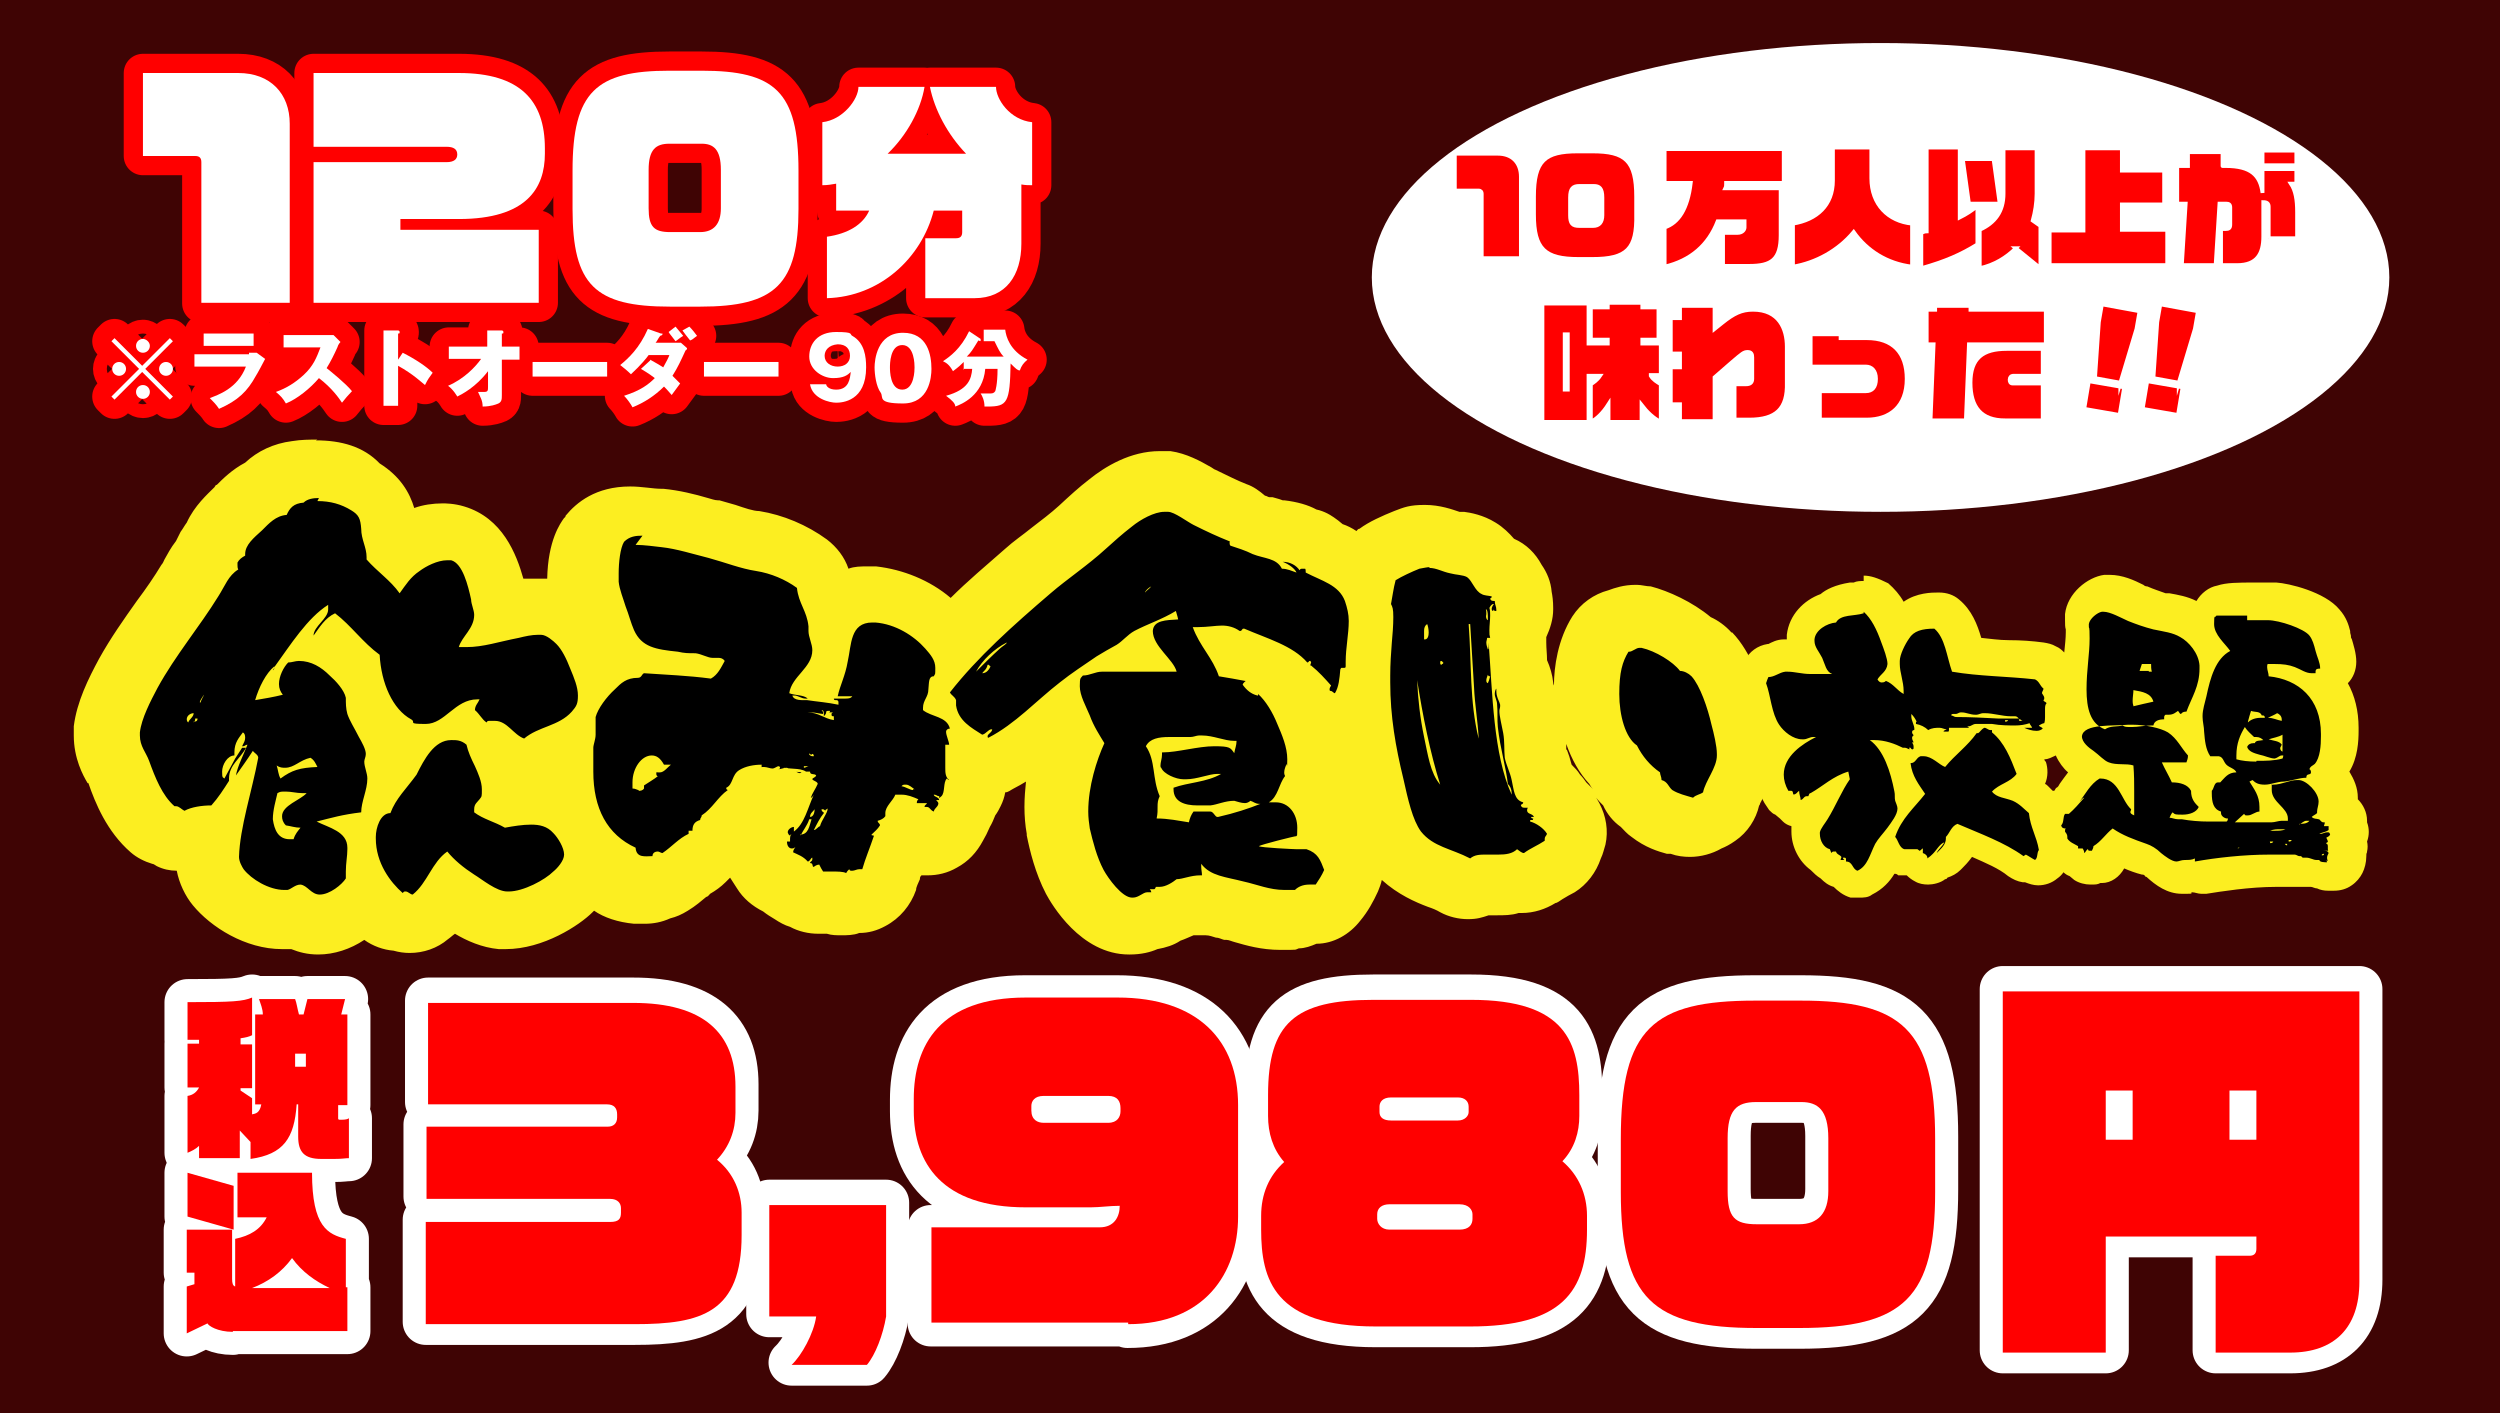
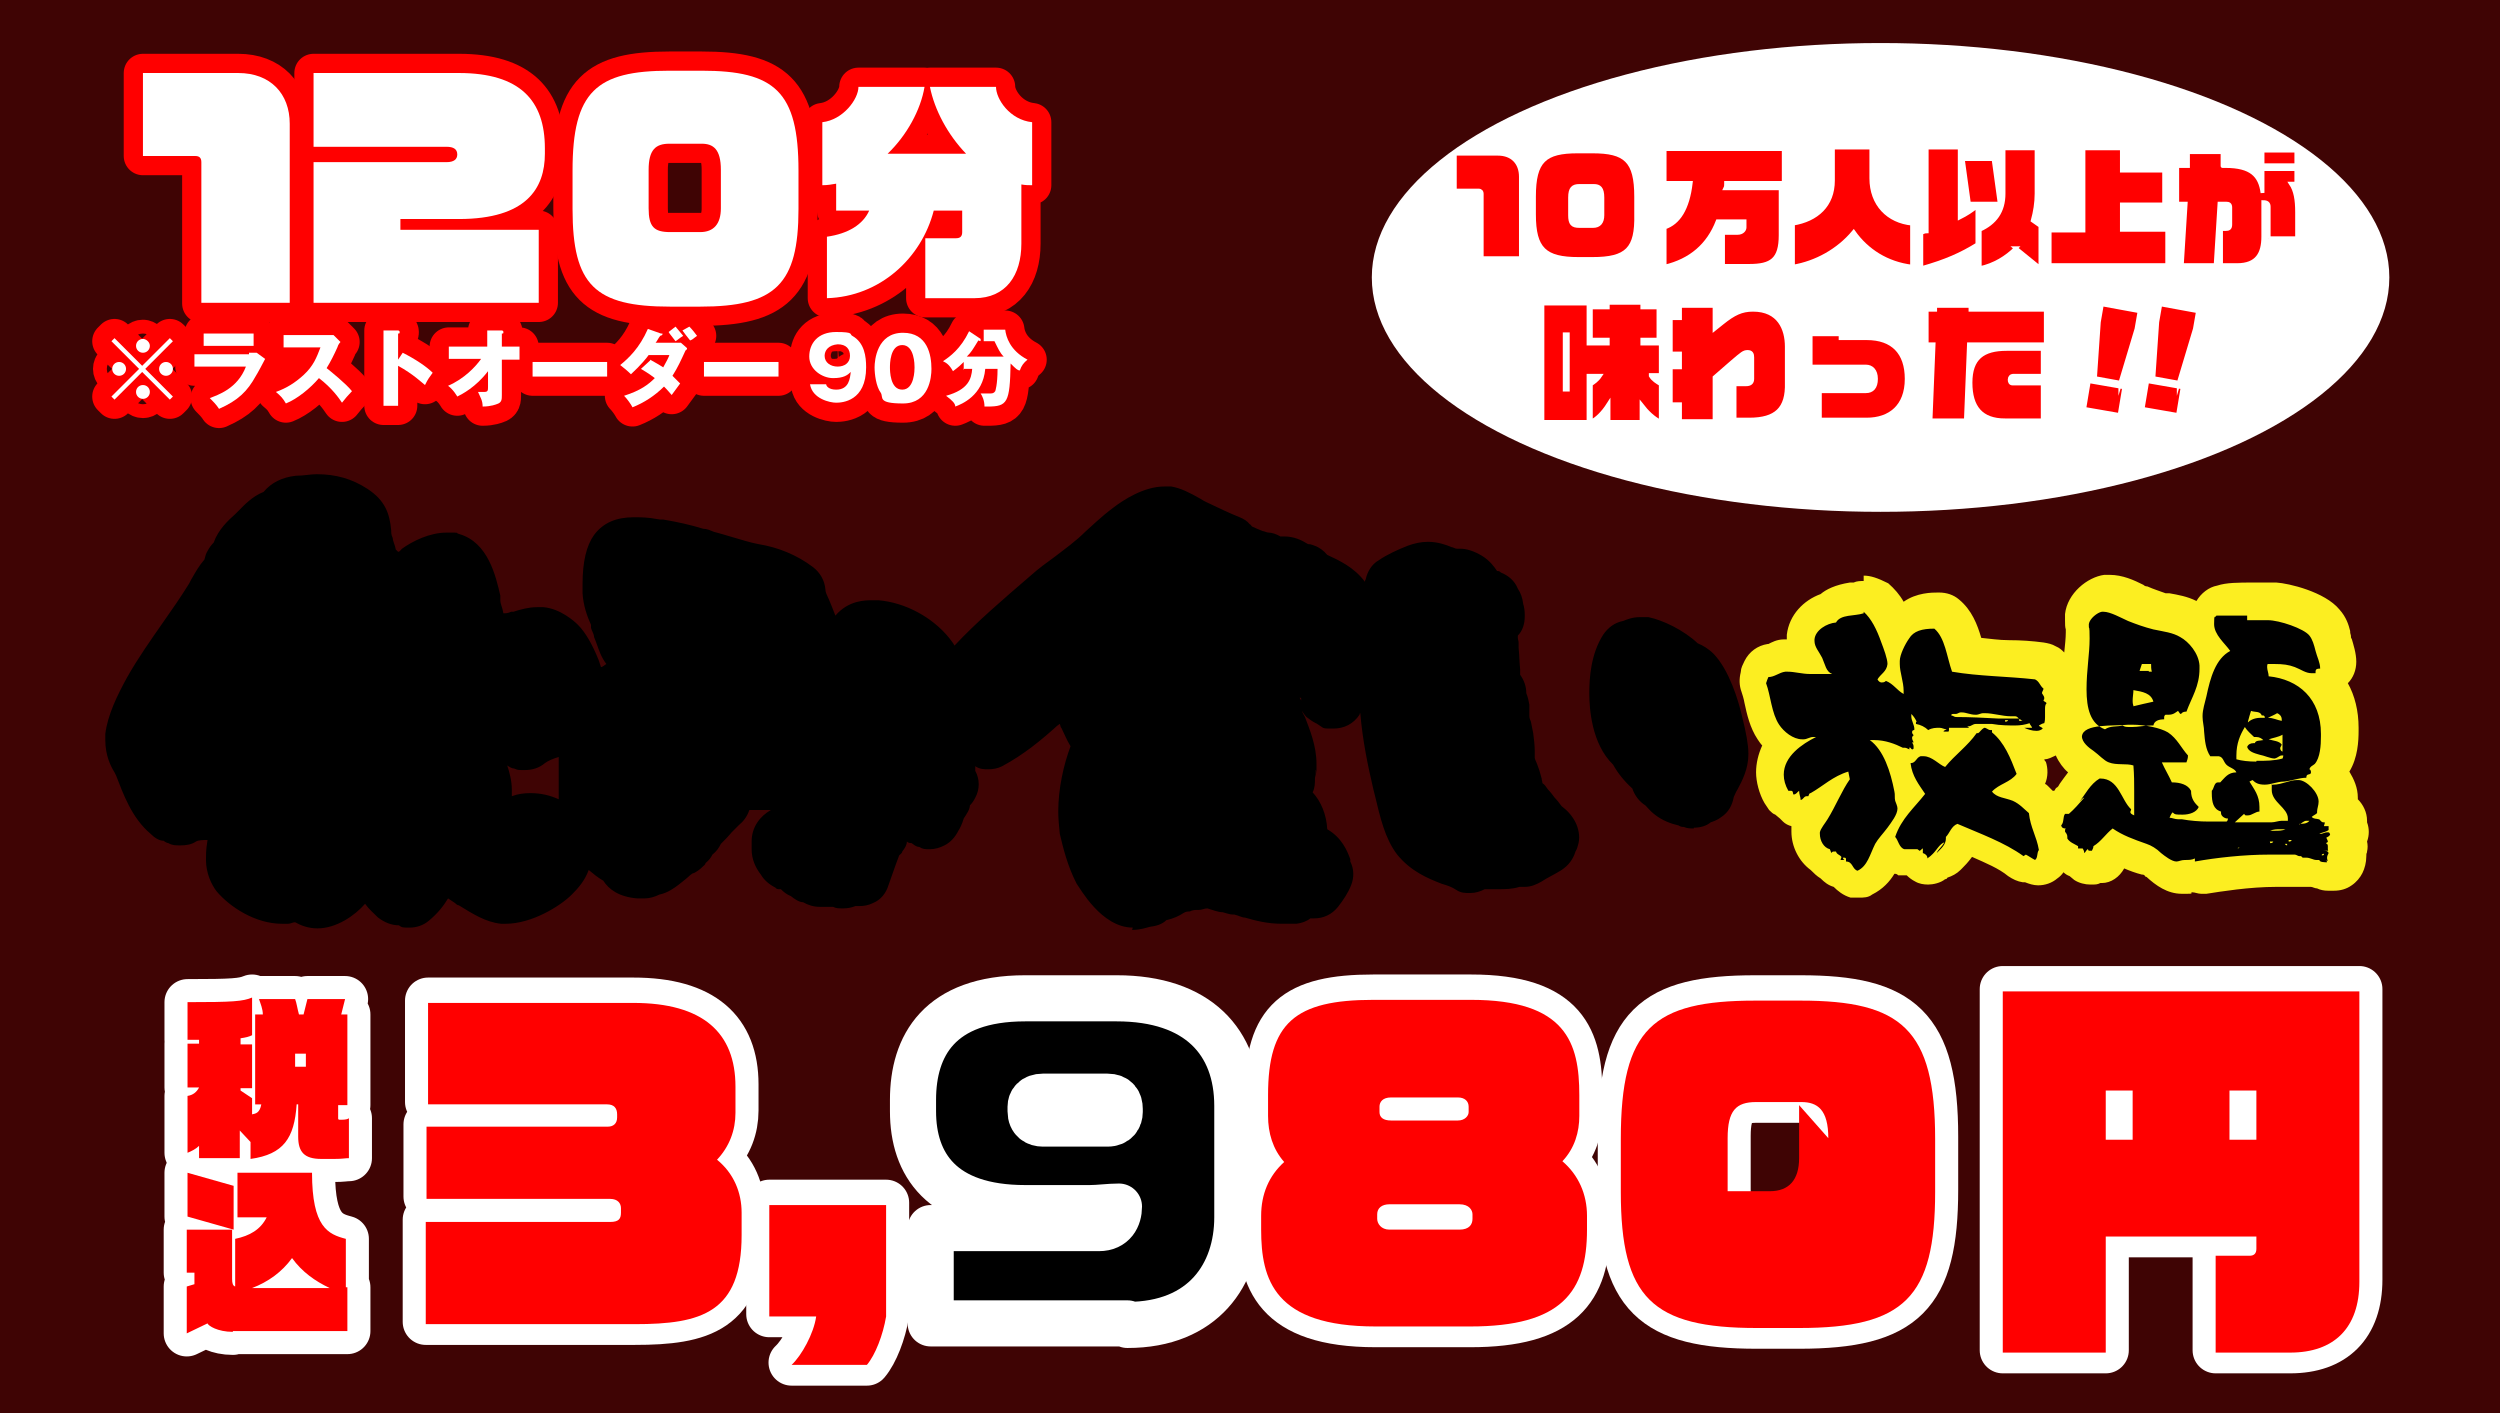
<svg xmlns="http://www.w3.org/2000/svg" id="_レイヤー_1" data-name="レイヤー 1" version="1.1" viewBox="0 0 325.3 183.9">
  <defs>
    <style>
      .cls-1 {
        fill: #3f0404;
      }

      .cls-1, .cls-2, .cls-3, .cls-4, .cls-5 {
        stroke-width: 0px;
      }

      .cls-6 {
        stroke-width: 6px;
      }

      .cls-6, .cls-2 {
        fill: #000;
      }

      .cls-6, .cls-7 {
        stroke: #fff;
      }

      .cls-6, .cls-8 {
        stroke-linejoin: round;
      }

      .cls-7 {
        stroke-miterlimit: 10;
        stroke-width: .5px;
      }

      .cls-7, .cls-3, .cls-8 {
        fill: red;
      }

      .cls-4 {
        fill: #fcee21;
      }

      .cls-5 {
        fill: #fff;
      }

      .cls-8 {
        stroke: red;
        stroke-width: 5px;
      }
    </style>
  </defs>
  <rect class="cls-1" y="0" width="325.3" height="183.9" />
  <g>
    <path class="cls-6" d="M82.6,172h-27.2v-13.3h24c1.1,0,1.4-.4,1.4-1.2v-.6c0-.6-.4-1.2-1.4-1.2h-23.9v-9.4h23.6c.7,0,1.2-.4,1.2-1.2v-.4c0-.8-.4-1.3-1.3-1.3h-23.3v-13.2h26.7c9.1,0,13.3,3.9,13.3,10.9v3.4c0,2.3-.8,4.4-2.4,6.1,2.2,1.8,3.2,4.3,3.2,6.9v2.9c0,10.1-5.2,11.6-13.9,11.6Z" />
    <path class="cls-6" d="M112.8,177.3h-9.8c1.3-1.2,2.9-4.1,3.2-6.3h-6.1v-14.5h15.2v14.5c-.4,2.4-1.4,5-2.5,6.3Z" />
    <path class="cls-6" d="M191.3,172.3h-12.3c-13.2,0-14.9-6.1-14.9-12.6v-1.8c0-2.8,1-5.2,3-7-1.5-1.7-2.1-3.8-2.1-6v-2.7c0-9.4,3.5-12.4,13.7-12.4h12.7c12.4,0,14.1,5.6,14.1,12.4v2.7c0,2.1-.6,4.2-2.2,5.9,2.1,1.8,3.2,4.3,3.2,7.1v1.8c0,8.1-3.3,12.6-15.2,12.6ZM191.6,157.7c0-.5-.4-1.3-1.7-1.3h-9.1c-1,0-1.6.5-1.6,1.3v.6c0,.6.5,1.4,1.6,1.4h9.1c1.3,0,1.7-.7,1.7-1.4v-.6ZM191.1,143.7c0-.7-.5-1.2-1.4-1.2h-8.7c-1.1,0-1.5.6-1.5,1.2v.7c0,.7.5,1.1,1.5,1.1h8.7c.9,0,1.4-.6,1.4-1.1v-.7h0Z" />
    <path class="cls-6" d="M234.1,172.5h-5.5c-13.6,0-17.7-3.9-17.7-17.7v-6.9c0-14.4,4.2-18,17.5-18h5.9c13.1,0,17.5,3.7,17.5,18v6.9c0,13.7-4,17.7-17.7,17.7ZM237.9,147.8c0-3.7-1.4-4.7-3.5-4.7h-5.9c-2.6,0-3.7,1.1-3.7,4.7v6.9c0,3.4.9,4.3,3.8,4.3h5.5c2.5,0,3.8-1.5,3.8-4.3v-6.9h0Z" />
    <path class="cls-6" d="M298,175.7h-9.7v-12.6h4.4c.6,0,.9-.3.9-.9v-1.6h-19.6v15.1h-13.4v-47h46.4v37.8c0,6-3.3,9.2-9,9.2ZM277.5,141.6h-3.5v6.4h3.5v-6.4ZM293.6,141.6h-3.5v6.4h3.5v-6.4Z" />
    <path class="cls-6" d="M146.7,172.2h-25.6v-12.4h21.9c1.9,0,2.6-1.4,2.6-2.8h0c-1.3,0-2.6.2-3.8.2h-8.4c-10.9,0-14.6-5.7-14.6-12.6v-1.5c0-7,3.4-13.2,14.6-13.2h11.9c10.6,0,15.7,5.7,15.7,14v14.5c0,7.4-4.4,14-14.3,14ZM145.7,144.3c0-.9-.4-1.6-1.6-1.6h-8.4c-1.2,0-1.6.7-1.6,1.3v.6c0,1.2.8,1.6,1.6,1.6h8.4c1.2,0,1.6-.8,1.6-1.5v-.4Z" />
  </g>
  <g>
    <path class="cls-6" d="M43.5,150.8h-1.7c-2.2,0-3-.9-3-2.9v-4.2h-.2c-.3,4.4-1.7,6.5-6,7.1v-2.2l-1.4-1.5v3.6h-5.3v-1.6c-.4.4-1,.7-1.5.9v-7.4c.7-.1,1.2-.5,1.5-1.1h-1.5v-5.7h1.5v-.5h-1.5v-4.9c5.9,0,7.2-.1,8.4-.6v4.9c-.4.2-.8.3-1.5.4v.8h1.5v5.7h-1.5v.3l1.5,1v2.1c.5-.1,1-.2,1.2-1.3h-.8v-11.7h1c0-.7-.3-1.4-.5-2h4.7c.2.5.3,1.3.5,2h.6l.5-2h4.9l-.5,2h.8v11.8h-1.2v1.7c0,.1,0,.2.2.2h.3c.5,0,.8-.1.9-.2v5.2c-.5,0-.8.1-1.9.1ZM39.8,137.1h-1.4v1.7h1.4v-1.7Z" />
    <path class="cls-6" d="M24.4,158.3v-5.7l6,1.7v5.7l-6-1.7ZM30.3,173.3c-2,0-3.2-.8-3.3-1.1l-2.7,1.3v-6.1l1-.3v-1.5h-1v-5.6h5.9v6.4c0,.6.1.9.4,1v-6.2c1.9-.4,3.3-1.2,4.1-2.8h-3.8v-5.8h9.7c0,7.1,2.1,8,4.4,8.6v6.3h.2v5.7h-14.9ZM38,163.7c-1.3,1.8-3.1,3.1-5.2,3.9h10.1c-1.9-.9-3.6-2.1-4.9-3.9Z" />
  </g>
  <g>
    <path class="cls-3" d="M82.6,172.3h-27.2v-13.3h24c1.1,0,1.4-.4,1.4-1.2v-.6c0-.6-.4-1.2-1.4-1.2h-23.9v-9.4h23.6c.7,0,1.2-.4,1.2-1.2v-.4c0-.8-.4-1.3-1.3-1.3h-23.3v-13.2h26.7c9.1,0,13.3,3.9,13.3,10.9v3.4c0,2.3-.8,4.4-2.4,6.1,2.2,1.8,3.2,4.3,3.2,6.9v2.9c0,10.1-5.2,11.6-13.9,11.6Z" />
    <path class="cls-3" d="M112.8,177.6h-9.8c1.3-1.2,2.9-4.1,3.2-6.3h-6.1v-14.5h15.2v14.5c-.4,2.4-1.4,5-2.5,6.3Z" />
    <path class="cls-3" d="M191.3,172.6h-12.3c-13.2,0-14.9-6.1-14.9-12.6v-1.8c0-2.8,1-5.2,3-7-1.5-1.7-2.1-3.8-2.1-6v-2.7c0-9.4,3.5-12.4,13.7-12.4h12.7c12.4,0,14.1,5.6,14.1,12.4v2.7c0,2.1-.6,4.2-2.2,5.9,2.1,1.8,3.2,4.3,3.2,7.1v1.8c0,8.1-3.3,12.6-15.2,12.6ZM191.6,158c0-.5-.4-1.3-1.7-1.3h-9.1c-1,0-1.6.5-1.6,1.3v.6c0,.6.5,1.4,1.6,1.4h9.1c1.3,0,1.7-.7,1.7-1.4v-.6ZM191.1,144c0-.7-.5-1.2-1.4-1.2h-8.7c-1.1,0-1.5.6-1.5,1.2v.7c0,.7.5,1.1,1.5,1.1h8.7c.9,0,1.4-.6,1.4-1.1v-.7h0Z" />
-     <path class="cls-3" d="M234.1,172.8h-5.5c-13.6,0-17.7-3.9-17.7-17.7v-6.9c0-14.4,4.2-18,17.5-18h5.9c13.1,0,17.5,3.7,17.5,18v6.9c0,13.7-4,17.7-17.7,17.7ZM237.9,148.1c0-3.7-1.4-4.7-3.5-4.7h-5.9c-2.6,0-3.7,1.1-3.7,4.7v6.9c0,3.4.9,4.3,3.8,4.3h5.5c2.5,0,3.8-1.5,3.8-4.3v-6.9h0Z" />
+     <path class="cls-3" d="M234.1,172.8h-5.5c-13.6,0-17.7-3.9-17.7-17.7v-6.9c0-14.4,4.2-18,17.5-18h5.9c13.1,0,17.5,3.7,17.5,18v6.9c0,13.7-4,17.7-17.7,17.7ZM237.9,148.1c0-3.7-1.4-4.7-3.5-4.7h-5.9c-2.6,0-3.7,1.1-3.7,4.7v6.9h5.5c2.5,0,3.8-1.5,3.8-4.3v-6.9h0Z" />
    <path class="cls-3" d="M298,176h-9.7v-12.6h4.4c.6,0,.9-.3.9-.9v-1.6h-19.6v15.1h-13.4v-47h46.4v37.8c0,6-3.3,9.2-9,9.2ZM277.5,141.9h-3.5v6.4h3.5v-6.4ZM293.6,141.9h-3.5v6.4h3.5v-6.4Z" />
-     <path class="cls-3" d="M146.8,172.1h-25.6v-12.4h21.9c1.9,0,2.6-1.4,2.6-2.8h0c-1.3,0-2.6.2-3.8.2h-8.4c-10.9,0-14.6-5.7-14.6-12.6v-1.5c0-7,3.4-13.2,14.6-13.2h11.9c10.6,0,15.7,5.7,15.7,14v14.5c0,7.4-4.4,14-14.3,14ZM145.8,144.2c0-.9-.4-1.6-1.6-1.6h-8.4c-1.2,0-1.6.7-1.6,1.3v.6c0,1.2.8,1.6,1.6,1.6h8.4c1.2,0,1.6-.8,1.6-1.5v-.4Z" />
  </g>
  <g>
    <path class="cls-3" d="M43.5,150.8h-1.7c-2.2,0-3-.9-3-2.9v-4.2h-.2c-.3,4.4-1.7,6.5-6,7.1v-2.2l-1.4-1.5v3.6h-5.3v-1.6c-.4.4-1,.7-1.5.9v-7.4c.7-.1,1.2-.5,1.5-1.1h-1.5v-5.7h1.5v-.5h-1.5v-4.9c5.9,0,7.2-.1,8.4-.6v4.9c-.4.2-.8.3-1.5.4v.8h1.5v5.7h-1.5v.3l1.5,1v2.1c.5-.1,1-.2,1.2-1.3h-.8v-11.7h1c0-.7-.3-1.4-.5-2h4.7c.2.5.3,1.3.5,2h.6l.5-2h4.9l-.5,2h.8v11.8h-1.2v1.7c0,.1,0,.2.2.2h.3c.5,0,.8-.1.9-.2v5.2c-.5,0-.8.1-1.9.1ZM39.8,137.1h-1.4v1.7h1.4v-1.7Z" />
    <path class="cls-3" d="M24.4,158.3v-5.7l6,1.7v5.7l-6-1.7ZM30.3,173.3c-2,0-3.2-.8-3.3-1.1l-2.7,1.3v-6.1l1-.3v-1.5h-1v-5.6h5.9v6.4c0,.6.1.9.4,1v-6.2c1.9-.4,3.3-1.2,4.1-2.8h-3.8v-5.8h9.7c0,7.1,2.1,8,4.4,8.6v6.3h.2v5.7h-14.9ZM38,163.7c-1.3,1.8-3.1,3.1-5.2,3.9h10.1c-1.9-.9-3.6-2.1-4.9-3.9Z" />
  </g>
  <g>
    <g>
      <path class="cls-2" d="M147.4,120.7c-4.1,0-6.9-5.2-7.3-5.7-1.2-2.3-1.8-4.8-2.2-6.5h0c-.1-1-.2-2-.2-2.9,0-3,.7-6.1,1.6-8.5-.5-.8-.8-1.6-1.2-2.4-.1,0-.1-.3-.2-.5-.1,0-.2.2-.3.2-2.1,1.9-4.4,3.8-7.2,5.3-.6.3-1.2.4-1.8.4s-1.1,0-1.7-.4c0,0,0,.5,0,.6.6,1.1.6,2.4,0,3.5-.2.4-.4.7-.7,1,0,.5-.4,1.1-.8,1.7h0c-.2.7-.5,1.3-.7,1.6-.4.8-1,1.5-1.8,1.9-.6.3-1.2.5-1.9.5s-.9,0-1.4-.3c-.4,0-.7-.3-1-.5-.2,0-.4,0-.6-.2h0c0,.5-.3.9-.6,1.3,0,.2-.3.4-.4.5-.3.8-.6,1.6-.8,2.2-.2.6-.4,1.1-.6,1.7-.3,1-1,1.9-2,2.3-.6.3-1.2.4-1.8.4h-.5c-.5.2-1,.3-1.6.3s-.9,0-1.3-.2h-1.7c-.8,0-1.5-.2-2.2-.6-.5,0-1.1-.4-1.6-.8-.5-.2-.9-.5-1.3-.9,0,0-.2,0-.3,0,0,0-.3,0-.4-.2-.8-.4-1.5-1-1.9-1.7-.7-.9-1.2-2-1.2-3.3s0-.5,0-.7v-.3c0-1.9,1.1-3.3,2.5-4.1-.2,0-.4,0-.6,0h0c-.3,0-.5,0-.8,0-.2,0-.4,0-.7,0s-.5,0-.7,0h0c-.3.9-.8,1.5-1.4,2l-.9.9c-.4.5-.9,1-1.4,1.5-.3.6-.6,1-1.1,1.4-.2.4-.5.8-.9,1.1,0,.2-.2.3-.4.5-.3.3-.7.6-1.1.8-.3,0-.7.5-1.1.8-.5.4-1.2,1-1.9,1.4-.5.3-1,.5-1.5.6-.6.3-1.3.5-1.9.5s-.5,0-.8,0h-.2c-2.4-.2-3.7-1.2-4.4-2.3-.7-.4-1.3-.9-1.9-1.4-.5,1.4-1.4,2.4-2.2,3.2h0c-1.5,1.5-5.2,3.8-8.6,3.8h-.6c-2-.2-3.7-1.3-5.5-2.4-.2,0-.4-.2-.5-.3-.3-.2-.6-.4-.9-.6-.6,1-1.4,2-2.5,2.9-.7.6-1.6.9-2.5.9s-1,0-1.4-.3c-1,0-1.9-.4-2.7-1-.6-.6-1.2-1.1-1.7-1.8-1.3,1.5-3.7,3.2-6.2,3.2h0c-1.2,0-2.2-.4-2.9-.8-.3,0-.6.2-.9.2h-.8c-3.5,0-6.8-2.2-8.5-4.2-.7-.9-1.4-2.4-1.4-4.1s.1-1.7.2-2.6h-.1c-.4,0-1.1,0-1.4.2-.6.4-1.3.5-2,.5s-1.1,0-1.6-.3c-.2,0-.5-.2-.6-.3-.6,0-1.2-.4-1.7-.9-2.5-2.1-3.6-5.3-4.5-7.6,0,0-.1-.2-.2-.4-.5-.8-1.2-2.2-1.2-4.2v-.8c.3-2.5,1.6-5.1,2.8-7.3,1.4-2.5,3.1-4.9,4.7-7.2,1.2-1.7,2.3-3.3,3.3-4.9.2-.3.3-.6.5-.9.4-.7.9-1.6,1.6-2.4.1-.4.2-.8.4-1.1.2-.4.5-.8.8-1.1.6-1.7,1.9-2.9,2.8-3.7l.3-.3.2-.2c.7-.7,1.7-1.8,3.2-2.4,1-1.2,2.4-1.9,4.2-2.1,1,0,1.9-.2,2.7-.2,2.5,0,4.6.6,6.6,1.9,2.3,1.5,2.9,3.2,3.1,5.4,0,.3,0,.6.2,1,0,.4.3.9.4,1.5,0,0,.2.2.3.3.2,0,.3-.2.5-.4,1.4-1,3.6-2.1,5.8-2.1s.9,0,1.7.2c3.7,1.1,4.7,5.4,5.3,8v.2c0,0,0,.3,0,.4,0,.5.3,1,.4,1.7.3,0,.6,0,1-.2h.3c.9-.3,2-.6,3.1-.6h.8c2.2.2,4,1.8,4.5,2.3,1,1,1.9,2.6,2.7,4.6,0,0,.2.6.3.9.2,0,.5-.3.7-.4-.3-.4-.6-.9-.8-1.4-.3-.7-.5-1.4-.8-2.1,0-.4-.3-.8-.4-1.2v-.4c-.5-1.1-1-2.5-1.1-4.1v-.2h0v-1c0-2.9.5-5,1.5-6.4h0c1.2-1.6,2.9-2.3,5.2-2.3s2.5.2,3.4.3h.4c1.8.3,3.6.7,5.2,1.2.5,0,.9.2,1.4.4.8.2,1.4.4,2.1.6,1.4.4,2.6.8,3.7,1,2.5.4,5,1.4,7.1,3,.9.7,1.5,1.7,1.6,2.9,0,.4.2.7.5,1.4.2.5.5,1.2.8,2,1.7-2,3.9-2,4.8-2h.8c3.5.3,7,2.2,9.2,4.9h0c.2.3.5.6.7,1,2.9-3.1,6.3-6,9.9-9.1,1-.9,2.1-1.7,3.2-2.5,1.3-1,2.7-2,3.9-3.2.8-.7,2-1.9,3.6-3.1,1.3-1,4-2.8,6.7-2.8h.9c1.2.2,2.4.8,3.8,1.6.3.2.5.3.7.4,1.7.8,2.9,1.4,4.4,2,.5.2,1,.5,1.3.9.1,0,.2.2.3.3.4.2.9.4,1.4.6.2,0,.5.2.8.2.4,0,1,.2,1.5.5h.5c1.3,0,2.3.5,3.1,1h.1c.3,0,.7.2,1,.3.4.2.9.5,1.4,1.1,1.5.7,3.5,1.6,4.9,3.5,0,0,0-.2.1-.3.2-1,.8-2,1.7-2.5,1-.7,2.5-1.4,3.8-1.9.8-.3,1.7-.5,2.6-.5,1.3,0,2.4.4,3.1.7.2,0,.4.2.7.2h.1c.1,0,.3,0,.4,0,.7,0,1.7.3,2.7.9s1.6,1.4,2,2c.2,0,.3,0,.5.2,1,.4,1.8,1.1,2.2,2.1.4.6.6,1.2.7,2,.1.3.2.8.2,1.4v.2c0,1-.3,1.9-.9,2.5h0v.3c0,.2.1.4.1.6v.7c.1.9.1,1.9.2,2.8v.7c.5.7.8,1.5.8,2.4h0c.2.5.3.9.4,1.5v1.5c0,.2.1.5.2.7.1.5.2,1,.3,1.5.1.8.2,1.6.2,2.3v.9c0,.2.2.5.3.8.2.5.4,1.1.6,1.9,0,.2.1.4.1.6.3.2.5.5.7.8.3.3.6.7.9,1.1.3.3.6.7.9,1.1.8.6,1.4,1.3,1.8,2.1.4.8.6,1.8.4,2.7-.1.4-.2.8-.4,1.1-.3,1-.9,1.8-1.8,2.4-.5.3-1,.6-1.4.8-.4.2-.9.5-1.2.7-.7.4-1.4.7-2.2.7s-.4,0-.7,0c-.9.3-1.9.3-2.6.3h-1.9c-.6.3-1.2.5-1.9.5s-1.2,0-1.8-.4-1.2-.6-1.9-.8c-1.8-.7-4-1.6-5.8-3.8-1.6-2.1-2.2-4.8-2.9-7.7l-.2-.8c-.7-3-1.4-6.3-1.7-9.9,0,0-.1,0-.1.2-.8,1.2-2,1.8-3.4,1.8s-1.2,0-1.8-.4-.3-.2-.5-.3c-.4-.2-.8-.5-1.2-.8-.2-.2-.4-.5-.6-.8.1.3.3.6.4.8h0c.6,1.6,1.5,3.7,1.5,6.1s0,.6-.1.8v.5c0,.2-.1.4-.1.6,0,.6,0,1.2-.3,1.8,1.1,1.2,1.8,2.9,1.9,4.8,1.9,1.1,2.6,2.8,3,3.9v.3c.5,1,.5,2.1.1,3.1s-1,1.9-1.7,2.8c-.8,1-1.9,1.5-3.1,1.5h-.5c-.5.4-1.1.6-1.8.7-.5,0-1.2,0-1.9,0-1.9,0-3.4-.4-4.8-.8-.4,0-.9-.3-1.4-.4h-.2c-.4,0-.9-.2-1.3-.3-.6,0-1.3-.3-2-.5-.4,0-.7.2-1.1.2h-.2c-.3,0-.6,0-1,.2-.2,0-.5,0-.8.2-.6.4-1.3.7-2.1.9h-.1c-.6.6-1.4.8-2.2.9-.4.1-1.2.4-2.3.4h0ZM69,103.2c1.4,0,2.6.3,3.7.8,0-.8,0-1.6,0-2.4s0-1,0-1.6v-1.5h0c-.7.2-1.4.5-1.8.8-.7.6-1.6.9-2.6.9s-.9,0-1.4-.2c-.3,0-.6-.2-.9-.4.3.9.6,2,.6,3.2v.8c.8-.3,1.6-.4,2.4-.4ZM51.5,97.2s0,0,0,0q0,0,0,0t0,0ZM169,90.6c.1.2.3.5.4.7-.1,0-.1-.3-.1-.5-.2,0-.3,0-.3-.2ZM187.6,86.1v-.8.8h0ZM220.4,107.8c-.4,0-.9,0-1.3-.2-.2,0-.4,0-.7-.2-.9-.2-2.1-.6-3.2-1.5-.5-.4-.8-.8-1.1-1.1-.8-.5-1.4-1.3-1.7-2.2-1-.9-1.9-2-2.5-3.1-2.8-2.7-3.1-7.3-3.1-9.3s.2-5.1,1.8-7.6c.6-.9,1.5-1.6,2.6-1.8.5-.2,1.2-.5,2.2-.5h.2c.3,0,.6,0,.9,0,1.9.4,4.6,1.7,6.4,3.4.7.3,1.4.7,2.1,1.4,2,2.1,3.2,6,3.7,8.2.5,2,.8,3.6.8,4.7v.2c0,1.8-.8,3.4-1.4,4.5-.2.3-.4.8-.5,1-.2,1.1-.7,2-1.6,2.6-.5.4-1.1.6-1.4.7-.6.5-1.4.7-2.2.7Z" />
-       <path class="cls-4" d="M41.3,65.2c1.7,0,3.1.4,4.4,1.2,1,.6,1.2,1.1,1.3,2.4,0,1.4.7,2.4.7,3.7v.3c1.4,1.6,3.1,2.7,4.3,4.4.8-1.1,1.4-2.1,2.6-2.9.8-.6,2.3-1.4,3.6-1.4s.3,0,.5,0c1.5.4,2.2,3.3,2.6,5.1,0,.6.4,1.4.4,2,0,1.8-1.6,2.8-2,4.2.3,0,.6,0,1,0,2.2,0,4.2-.7,6.8-1.2.8-.2,1.7-.4,2.5-.4h.4c.7,0,1.6.8,2,1.2.7.7,1.3,1.9,1.8,3.2.5,1.2,1,2.4,1,3.5s-.2,1.4-.8,2.1c-1.7,1.9-4.3,1.9-6.2,3.5-1.4-.5-2.2-2.3-3.8-2.3s-.7,0-1.1.2c-.6-.4-.9-1.1-1.5-1.6,0-.6.4-.9.6-1.4h-.3c-2.9,0-4.2,3.2-6.7,3.2s-1.2-.2-1.9-.6c-2.4-1.3-3.9-4.7-4.1-8.4-2.2-1.6-3.7-3.8-5.8-5.4-1.3.6-2,1.8-2.8,2.9,0-1.2,1.9-2.2,1.9-3.4s0-.4,0-.6c-2.7,1.7-4.9,5.2-7,8.1,0,0,0,.4-.2.4h0c.2-.2.2-.4.2-.5-1.1.9-2,2.7-2.5,4.4,1.2-.2,2.4-.4,3.6-.7-.3-.4-.5-.8-.5-1.4,0-1,.6-2.2,1.2-2.8.5,0,.9-.2,1.4-.2,1.6,0,2.9.8,4,1.9.8.7,1.9,1.9,2.1,2.9,0,.7,0,1.4.2,2.1.3.9.9,1.8,1.5,3,.4.7.9,1.6.9,2.2h0c0,.4-.2.7-.2,1,0,.7.4,1.5.4,2.2,0,1.5-.8,3-.8,4.4h0c-2.5.3-3.8.7-5.8,1.2,1.6.8,4,1.3,4,3.4v.2c0,.9-.2,1.8-.2,2.9s0,.6,0,.9c-.5.8-2.1,2.1-3.4,2.1h0c-1.1,0-1.6-1.2-2.5-1.3-.7,0-1.2.6-1.7.7h-.4c-2,0-4.3-1.4-5.3-2.7-.2-.3-.6-1-.6-1.6.1-3.8,1.7-8.6,2.5-12.9,0-.4-.5-.6-.7-.9-.7,1.1-1.5,2.2-2.2,3.2.2-1.2,1-2.7,1.5-4h0c-.3,0-.3.2-.6.2h-.1c.2-.4.4-.7.4-1.1s-.1-.6-.3-.7c-.5.7-1.1,1.3-1.1,2.6v.4c-.9,0-1.6,1.2-1.6,2.1s.1.7.3.9c.4-.7.9-1.7,1.4-2.6l.9-1.4q.1,0,.2,0h.3c-.7,1.4-2.2,2.2-2.2,4v.3c-.7,1.1-1.4,2.2-2.3,3.2-1.2,0-2.6.2-3.5.7-.4-.2-.7-.6-1.1-.6s-.2,0-.2,0c-1.6-1.4-2.5-3.7-3.3-5.9-.4-1.1-1.2-1.9-1.2-3.3v-.4c.2-1.8,1.4-4.1,2.3-5.8,2.3-4.2,5.5-8,7.9-11.9.9-1.4,1.3-2.7,2.6-3.5-.1-.2-.1-.4-.1-.6v-.3c.2-.4.6-.7,1-.9v-.2c0-1.2,1.1-2.1,2.2-3.1.9-.9,1.8-1.9,3.2-2,.4-.9.9-1.5,2.2-1.6.5-.5,1.3-.6,2-.6M26.1,91.5c0-.4.4-.8.4-1.1h0c-.1.3-.5.7-.5,1,0,0,.1,0,.1,0M24.5,94c.1-.4.7-.7.7-1.2h0c-.4,0-.9.3-.9.8,0,0,0,.3.2.4M25.2,93.9c.2,0,.5,0,.5-.4-.1,0-.1,0-.2,0h-.1c0,.3-.1.4-.2.5M37.1,99.9c-.3,0-.7,0-1.1-.3.2.6.2,1.2.5,1.7,1.5-1.1,2.5-1.4,4.8-1.5-.2-.4-.4-.9-.9-1.2-1.4.3-2.1,1.3-3.3,1.3M37.7,109.2c0,0,.3,0,.5,0,.2-.7.6-1.1.9-1.5-.7,0-1.2-.2-1.9-.3-.4-.4-.5-.8-.5-1.2,0-1.4,2.4-2.1,3.2-3-.2,0-.4,0-.6,0-.7,0-1.4-.2-2.1-.2s-.7,0-1.1.2c-.2.9-.6,2.2-.6,3.4.2,1.4.7,2.6,2.2,2.6M152,66.6c.8,0,2.5,1.3,3.3,1.7,1.8.9,3.1,1.5,4.6,2.1h.1v.3c0,0,0,.2.1.3.9.3,1.9.6,2.9,1.1,1.5.6,3.1.5,3.8,1.9.7,0,1.3.3,1.9.5-.2-.5-1-1.1-1.8-1.4,1,0,1.8.5,2.2,1.1.1-.2.2-.2.4-.2s.2,0,.3,0c.1,0,.1.3.1.5,2.1,1.1,4.3,1.6,5.1,3.7.3.9.5,1.7.5,2.6,0,1.7-.4,3.5-.4,5.3v.6c0,.2-.1.2-.2.2s-.2,0-.3,0-.1,0-.2.2c-.1,1.2-.2,2.3-.7,3.1-.2,0-.3-.3-.6-.3q-.1,0-.1-.2c0-.2.1-.3.2-.5-.8-.9-1.6-1.8-2.6-2.6h-.1c0-.2.1-.3.1-.4s0,0-.1-.2h-.1c-.1,0-.1.2-.3.2-1.9-2.2-5.2-3.1-8.2-4.4h-.1c-.2,0-.2.3-.4.3h-.1c-.7-.5-1.5-.7-2.3-.7s-1.9.2-3.1.2h-.7c.9,2.5,2.6,4,3.4,6.4,1.3.2,2.3.4,3.4.6.1,0,.1,0,.1,0,0,0-.4.3-.4.5h0c.5.7,1.1,1.2,1.9,1.4.1,0,.1,0,.1,0v-.2c1,.9,1.9,2.4,2.5,3.9.6,1.4,1.3,3,1.3,4.6s-.1.4-.1.6c-.1.3-.3.7-.3,1.1s.1.3.1.5c-.8,1-.9,2.7-2.1,3.4.3,0,.6,0,.9,0,1.7,0,2.8,1.5,2.8,3.3s-.1.7-.1,1.1c-.3,0-4.6,1.1-4.9,1.3.2.2,4.6.4,4.9.4h1.3c1.5.5,1.8,1.4,2.3,2.7-.3.7-.7,1.3-1.1,1.9-.3,0-.6,0-.8,0-.9,0-1.5.3-1.9.7-.5,0-.9,0-1.4,0-1.9,0-3.5-.7-5.3-1.1-2.3-.6-4.3-.7-5.5-2.3v.3c0,.5.1.8.1,1.2h-.2c-1.3,0-2.3.5-3.1.5h0c-.5.4-1.4,1-2.2,1s-.3,0-.5,0c-.1.3-.2.3-.2.3-.1,0-.2,0-.3,0h-.1c-.1,0-.2,0-.2,0,0,0,.2.2.2.4-.2,0-.3,0-.5,0-.6,0-1.1.7-1.9.7h-.1c-1.3,0-3.1-2.5-3.7-3.6-.9-1.7-1.4-3.7-1.8-5.4-.1-.7-.2-1.4-.2-2.2,0-3.3,1.1-6.7,2.1-8.9-.6-1-1.4-2.2-1.9-3.6-.5-1.2-1.3-2.6-1.3-3.8s.1-1,.4-1.4c.9,0,1.6-.5,2.5-.5s.3,0,.5,0c.8,0,1.7,0,2.5,0,1.7,0,3.4,0,5.1,0s1.1,0,1.6,0c-.4-1.6-3.1-3.3-3.1-5.3h0c.1-1.4,1.7-1.4,3.3-1.5-.1-.5-.2-.7-.3-1.1-1.8,1.1-3.7,1.7-5.4,2.6-.9.5-1.5,1.3-2.3,1.8-.9.5-1.8,1-2.6,1.5-1.6,1.1-3.3,2.2-4.8,3.4-3.1,2.4-5.8,5.4-9.3,7.2q-.1,0-.1-.2c0-.3.6-.5.6-.9h-.1c-.4,0-.7.6-1.2.7-1.4-.9-3.1-1.8-3.4-3.8,0,0,0-.3,0-.5s0-.2,0-.2c-.2-.5-.6-.6-.8-1,3.6-4.6,8.2-8.7,13.1-12.9,2.2-1.9,4.8-3.6,7.2-5.8,1-.9,2.1-1.9,3.4-2.9,1.1-.9,2.9-1.9,4.2-1.9h.6M149,77.1c.2-.3.6-.5.8-.8-.4.2-.8.6-.8.8M127,87.4c1-1,2.1-2.1,3.1-3,.3-.3.9-.6.9-.8h0c-1.6.8-3.2,2.3-4,3.8M127.8,87.6c.6,0,.9-.5,1.1-.9-.2,0-.1-.2-.3-.2h-.1c-.1.6-.5.8-.7,1.1M154.6,95.9c-.7,0-1.7,0-2.5,0-1.3,0-2.5.2-3,1.2,1.3,1.9.8,4.2,1.8,6.5-.5,1-.1,1.6-.4,2.9,1.5,0,2.9.3,4.2.5.1-.5.3-1,.6-1.4.6,0,1.1,0,1.7,0h.5c.4,0,.6.7.9.7h.1c2.2-.5,4-1.1,5.5-1.7h-.1c-.6,0-.8-.3-1.2-.4-.2.2-.5.3-.7.3-.5,0-1-.2-1.4-.3-1.2,0-2.2.5-3.1.6-.6,0-1.1,0-1.7,0-1.7,0-3.1-.5-3.1-2.1v-.2c1.9-.7,4.3-.7,6.2-1.8-.2,0-.3,0-.5,0-1.1,0-2.6.7-4.1.7h-.3c-1,0-2.6-.7-2.9-1.5-.1,0-.1-.2-.1-.3,0-.4.2-.9.2-1.4v-.3h.1c1.9,0,4.6-.8,6.7-.8s2.1.2,2.6.9c.1-.6.3-1,.3-1.6h-.3c-1.3,0-2.7-.7-4.2-.7h-.4c-.3,0-.7.2-1.1.2h-.3M82.7,70.9c1.1,0,2.5.2,3.4.3,1.9.2,4.1.9,6.1,1.4,2.2.6,4.2,1.4,6.2,1.7,1.9.3,3.8,1.1,5.3,2.2.2,2,1.3,3,1.5,5v.6c0,.8.5,1.7.5,2.5h0c0,2.3-2.7,3.4-3,5.6.7.3,1.9.2,2.4.7,0,0-.2,0-.3,0-.5,0-1-.4-1.4-.4s-.2,0-.3,0c.2.7,1.3.6,1.9.6,1.3.2,2.7.3,4.1.6,0-.2,0-.2,0-.3h0c0-.3-.2-.3-.3-.3h0c-.2,0-.3,0-.3-.2.2,0,.3,0,.5,0h0c0,0,0,0,.2,0,.2,0,.5,0,.7,0,.4,0,.8,0,1-.3h-.2c-.5,0-1.5,0-1.7,0,.3-1.4,1-2.7,1.3-4.5.5-2.2.3-5.1,3.2-5.1h.4c2.6.2,5,1.7,6.5,3.4.7.8,1.3,1.5,1.3,2.5s0,.7-.2,1.1c-.7,0-.6.8-.7,1.7,0,1-.7,1.4-.7,2.4v.3c1.1.9,3.1.8,3.5,2.4h0c-.3,0-.5.2-.5.4,0,.5.4,1.3.4,1.7h-.5c0,.3,0,.7,0,1.1,0,.7,0,1.3,0,1.9s0,1.2.5,1.6h0c-.2,0-.2-.2-.3-.2h0c-.5.5-.2,1.8-.7,2.3s-.2,0-.3,0c-.3,0-.3-.2-.7-.2,0,0,0,0,0,0,0,.3.7.3.7.7h-.4c0,0,0,0,0,0,0,0,.3.3.3.4,0,.5-.5.6-.6,1.1-.5-.2-.5-.6-.9-.6s-.2,0-.3,0c0-.3.3-.3.3-.5-.4,0-.6,0-.9,0s-.2,0-.4,0c0-.2,0-.3.2-.5-.7-.3-1.4-.6-2.2-.6s-.5,0-.8,0c-.3.8-1.3,1.5-1.3,2.4s0,.2,0,.4c-.2.3-.6.5-1,.6,0,.3.3.3.3.6h0c-.3.5-.7.8-1.1,1.2,0,.2.3,0,.3.2-.5,1.5-1.1,2.9-1.5,4.3-.2,0-.3,0-.4,0-.3,0-.6.2-.9.2s-.3,0-.4-.2c-.2.2-.3.3-.4.5-.4-.2-1.1-.2-2-.2h-1c-.2-.3-.3-.5-.5-.9-.3,0-.6.2-.7.3-.3,0,0-.5-.5-.5h0c0-.2.3-.2.3-.5h0c0,0,0-.2,0-.2-.2,0-.3.5-.6.5-.6-.7-1.3-.9-1.9-1.2,0-.3.2-.5.3-.7-.2.2-.3.2-.5.2-.3,0-.6-.3-.6-.9h0c0,0,.2,0,.4,0v-.2c0-.3,0-.6.2-.8h0c0,0-.2.2-.3.2h0c0,0-.2-.3-.2-.4,0-.4.5-.7.8-.7h0c0,.2,0,.3,0,.4s0,0,0,.2c1.4-1,1.8-3.1,2.6-4.8h0c0,0-.2.4-.4.4h0c.2-.6.6-1.1.9-1.8,0-.3-.6-.4-.7-.6,0-.2.4-.2.5-.5-.2-.3-.8,0-.8-.5h-.7c-.2,0-.3,0-.6.2-.3,0-.6-.3-.9-.3s-.2,0-.3,0c-.2-.3-.4-.4-.6-.4-.3,0-.7.2-1.1.2,0,0,.3,0,.3-.2,0,0,0-.2-.2-.2-.2,0-.5.3-.8.3s-.7-.2-1.1-.2-.3,0-.3.2c0-.2,0-.4,0-.5-1,0-2.1.2-2.9.7-1,.6-.8,1.9-1.7,2.3,0,.2,0,.2.2.3-1.3.9-2,2.4-3.4,3.3,0,.3-.2.3-.2.6h0c-.7.2-1,.6-1,1.4-.2,0-.4,0-.5,0h0c0,.2,0,.3,0,.4,0,0,0,0,0,0-1.3.6-2.2,1.7-3.4,2.5-.2,0-.4-.2-.6-.2-.4,0-.7.2-.7.6h0c-.9,0-2.1.3-2.2-1.1-3.7-1.7-5.5-5.1-5.5-9.9s0-.9,0-1.4v-.4c0-.5,0-.9,0-1.3s.3-1.1.3-1.7v-1.5c0-.3,0-.6,0-.8.3-1.1,1.4-2.6,2.5-3.6.8-.8,1.5-1.5,3-1.5.5,0,.5-.5.8-.6,2.8.2,5.7.3,8.7.7.9-.5,1.3-1.4,1.8-2.3-.2-.3-.5-.4-.8-.4h-.8c-.6,0-1.4-.5-2.2-.6-1,0-1.4,0-2.3-.2-2.9-.3-4.7-.6-5.7-2.8-.4-.9-.7-2.1-1.1-3.1-.3-1-.8-2.2-.9-3.2,0-.3,0-.7,0-1.1,0-1.4.2-3.3.7-4.1.7-.7,1.5-.8,2.4-.8M107.7,92.7c.2,0,.3,0,.3-.2,0,0-.2,0-.2,0-.2,0-.3,0-.3.2s0,0,.2,0M107.1,92.9c-.3,0-1-.2-1.5-.2s-.4,0-.5,0c1.4,0,2.1.8,3.4,1,0-.2,0-.3,0-.5-.2,0-.3,0-.3-.2s0-.2.2-.3h-.9c0,.2-.2.4-.3.5v-.2c0-.3,0-.6-.3-.6h0c0,0,0,0,0,0,0,0,.2.2.2.3h0M105.6,98.2c0,0-.2,0-.3-.2q0,0,0,.2c0,0,.2.2.4.2h.2c0,0,0-.3-.2-.3h0M83.1,102.9c.2,0,.5,0,.7-.3,0-.2,0-.2,0-.4h0c.6-.4,1.3-.8,1.8-1.2,0,0-.2,0-.2-.3s0-.2.2-.2c0,0,.2,0,.3,0,.5,0,1-.7,1.4-1h-.9c-.5-.9-1-1.2-1.6-1.2-1.3,0-2.5,1.6-2.5,3.5s0,.5,0,.8c.4,0,.6.2.8.2M104.6,99.9c.2,0,.5-.2.6-.2h-.4c-.2,0-.3,0-.3,0,0,0,0,0,.1,0M105.1,100.6c-.6-.7-2-.5-3.1-.7l-.2.5c1.1,0,2.4,0,3.3.2M101,100.2c0,0,.3,0,.4,0h0c-.2,0-.3,0-.4,0s0,0-.2,0c0,0,.2,0,.3,0M118.8,102.7c0,0,.2,0,.2,0-.3-.2-.7-.6-1.1-.6s-.4,0-.6.2c.6.1,1.1.5,1.5.5M107.4,105.5c0,0-.2-.2-.3-.2s0,0-.2,0h0c0,.4.3.3.3.5-.5.6-.9,1.4-1.3,2.2.3,0,.5-.4.8-.5.2-.8,1-1.7,1-2.3h0c0,0-.3.2-.3.2M105.4,106.3h0c.5,0,.6-.7.6-1h0c-.2.3-.6.5-.6,1M104.1,108.6c1.1,0,1.2-1.1,1.5-2-.2,0-.2,0-.3,0h0c-.3.9-.8,1.4-1.1,2.1M186,73.9c.9,0,1.7.5,2.7.7.7.2,1.7.2,2.2.5.7.5,1,1.8,1.9,2.2.3.2.9.2,1.3.3h0c0,.3-.2.2-.2.3h0c.1.3.3.3.6.3,0,.5.2.7.2,1.1v.2h-.1c-.2,0-.3-.2-.3-.2v.2c-.2,0-.2-.2-.2-.3,0-.2.2-.5.3-.6h-.1c-.2,0-.4.3-.5.5.1.3.1.7.1,1,0,.6-.1,1.3-.1,1.9s0,.6.1,1q0,0-.1,0s-.1,0-.2,0-.1,0-.1,0c0,.2-.1.4-.1.6,0,.3.1.6.2.9.1,0,.1-.2.1-.3v-.6c.5,6.5.6,14.6,3,19.8v-.2c0-.5-.2-.9-.5-1.2-.2-2-1-4.6-1.3-7.4-.1-.9,0-2-.1-3,0-.4-.3-.9-.3-1.3h0c0-.3.1-.6.2-.7,0,.3,0,.7.1,1,.1.4.3.7.4,1.1v.2c0,.2-.1.4-.1.6,0,.7.3,1.8.5,2.9s.1,2.2.2,3.2c.2,1,.7,1.9.9,2.9.3,1.3.3,2.6,1.5,2.9h0c0,.3-.3.2-.3.4h0c.1.3.3.3.5.3s.3,0,.4,0c0,0-.1.2-.1.3,0,.6.7.4.9.9h-.1c-.1,0-.2,0-.3,0,0,0,.1.2.2.2h.1q0,.2-.1.2h-.2c-.1,0-.1,0-.1.2h0c.8.2,1.8.9,2.2,1.6-.1.3-.3.3-.3.7v.2c-.9.6-1.9,1-2.7,1.6-.3,0-.6-.3-.9-.5-.6.6-1.5.7-2.4.7h-1.6c-.8,0-1.5,0-2.1.5-2.5-1.3-4.8-1.5-6.4-3.5-1.1-1.5-1.7-4.2-2.3-6.9-1-4.1-1.7-8.1-1.7-12.5v-.9c0-1.5.1-2.9.2-4.2.1-1.1.2-2.3.2-3.4s-.1-1.3-.3-1.7c.2-1,.3-2,.6-3.1.8-.5,2.1-1.1,3.1-1.5.6-.1,1-.2,1.3-.2M193.6,80.8v-.6c0-.5-.1-.9-.2-.9s-.1,0-.1,0c.1,0,.1.3.1.6h0c-.1.4,0,.7.2.8M192.4,96c-.1-2.1-.5-4.3-.6-6.6l-.5-8.2c0,0-.1,0-.2,0,.4,5.2.1,10.1,1.3,14.9M185.4,83.2h0c.4,0,.5-.5.5-.9s-.1-.9-.2-1.1c-.3.2-.4.5-.4.9s0,.8,0,1.1M187.6,86.5c0-.2.2,0,.2-.3h0c-.1,0-.1-.2-.3-.2q-.1,0-.1.2c0,.2,0,.3.2.3M193.6,88.9c.1-.2.2-.5.3-.9-.2,0-.2,0-.3-.2-.1.3-.2.5-.2.7,0,.2,0,.3.2.4M187.4,102.1c-1.3-4.1-2.3-9.1-3-13.6.1,2.5.4,5,.9,7.4.5,2.3.8,4.7,2.1,6.2M213.6,84.3c1.8.4,4.1,1.8,5,3,.5,0,1.1.3,1.5.7,1.1,1.2,2.1,4.1,2.6,6.3.3,1.1.7,2.8.7,3.8v.2c0,1.6-1.5,3.3-1.8,4.8-.4.3-.9.3-1.3.7-1-.3-1.9-.5-2.7-1-.5-.4-.6-1.1-1.4-1.3h0c0-.4-.2-.7-.2-1-1.3-.9-2.3-2.1-3-3.5-1.5-1-2.3-3.9-2.3-6.7s.4-4.2,1.2-5.5h.1c.4,0,.9-.5,1.3-.5h.3M109.1,91.1h0M58.8,96.3c.6,0,1.2,0,1.9.6.2.9.6,1.8,1.1,2.8.4.9.9,2,.9,3s0,.9-.3,1.3-.7.6-.7,1.3,0,.2,0,.4c1.2.9,2.6,1.2,4,2,1.1-.2,2.3-.4,3.4-.4s2.1.2,2.9,1.1c.6.6,1.4,1.9,1.4,2.8h0c0,.8-.9,1.8-1.4,2.2-1.1,1.1-3.9,2.6-5.8,2.6h-.2c-1.4,0-3.3-1.6-4.3-2.2-1.4-.9-2.6-1.9-3.5-3-2,1.4-2.6,4.1-4.5,5.6-.3,0-.6-.4-.9-.4s-.2,0-.4.2c-1.6-1.4-3.5-3.9-3.5-7.1v-.2c0-1.2.6-3.1,1.9-3.1.7-1.9,2.1-3.2,3.4-5,1-2,2.3-4.5,4.5-4.5M41.3,57.2c-1,0-2.1,0-3.3.2-2.4.3-4.5,1.3-6.1,2.8-1.7.9-2.9,2.1-3.7,2.9h-.1c0,0-.2.3-.2.3-.9.9-2.6,2.4-3.6,4.6-.3.4-.5.8-.8,1.2-.2.4-.4.8-.6,1.2-.7.9-1.1,1.7-1.5,2.4-.1.2-.2.5-.4.7-.9,1.5-2,3.1-3.2,4.7-1.7,2.4-3.4,4.8-4.9,7.5-1.4,2.6-2.9,5.6-3.3,8.8v1.2c0,3,1.2,5.2,1.8,6.2,0,0,0,0,.1,0,.9,2.6,2.4,6.3,5.5,9,.8.7,1.8,1.2,2.8,1.5.2,0,.4.2.6.3.8.4,1.7.6,2.6.6.3,1.6,1.1,3.3,2.1,4.5h0c2.3,2.8,6.8,5.7,11.6,5.7h1.2c1,.4,2.1.7,3.5.7h0c2.1,0,4.2-.7,6-1.9,1.1.8,2.5,1.3,3.8,1.4.7.2,1.4.3,2.1.3,1.8,0,3.6-.6,5-1.8.3-.2.6-.5.9-.7,1.5.9,3.5,1.8,5.7,2h.9c4.9,0,9.6-3.1,11.3-4.8l.2-.2h0c1.3.9,3.1,1.5,5.2,1.7.5,0,.9,0,1.4,0,1.1,0,2.2-.2,3.3-.7.8-.2,1.5-.5,2.3-1,1-.6,1.8-1.3,2.4-1.8.2,0,.4-.3.5-.4.7-.4,1.4-.9,2-1.5l.6-.6c.3.5.6.9.9,1.4.8,1.3,2,2.3,3.4,3,0,0,0,0,0,0,.5.4,1,.7,1.5,1,.6.4,1.3.8,2,1,1.1.6,2.4.9,3.7.9h1.1c.6.2,1.3.2,1.9.2s1.6,0,2.3-.3c1.2,0,2.3-.3,3.4-.9,1.9-1,3.3-2.7,4-4.7,0-.4.3-.9.5-1.4,0-.2,0-.3.2-.5h.8c1.3,0,2.6-.3,3.8-1,1.5-.8,2.6-2,3.4-3.5.3-.5.6-1.1.9-1.8.3-.5.5-1,.7-1.5.3-.4.5-.8.7-1.2.3-.6.5-1.2.6-1.8.4,0,.7-.3,1.1-.5.6-.3,1.1-.6,1.6-.9-.1,1-.2,2.1-.2,3.3s.1,2.4.3,3.5v.2c.4,2,1.1,4.9,2.5,7.6h0c.7,1.3,4.5,7.9,10.8,7.9h.1c1.5,0,2.7-.3,3.6-.7,1.1-.2,2.1-.5,3-1.1.6-.2,1.2-.5,1.7-.7.1,0,.2,0,.3,0,.1,0,.2,0,.3,0h.1c.3,0,.6,0,.9,0,.5,0,.9.2,1.3.3.4,0,.7.2,1.1.3.1,0,.2,0,.3,0,.3,0,.7.2,1.1.3,1.4.4,3.4,1,5.9,1s1.8,0,2.4-.2c.8,0,1.6-.3,2.3-.6,2.2,0,4.3-1.2,5.7-3,1-1.2,1.7-2.5,2.3-3.8.2-.5.4-1,.5-1.5,2.1,1.9,4.4,2.9,6,3.5.6.2,1.1.4,1.6.7,1.1.6,2.4.9,3.6.9s1.8-.2,2.7-.5h1c1,0,2,0,2.9-.3h.4c1.6,0,3.1-.5,4.4-1.3.2,0,.6-.3.9-.5.5-.3,1-.6,1.6-.9,1.6-1,2.8-2.6,3.4-4.4.3-.6.4-1.2.6-1.8.4-1.8.1-3.7-.8-5.4-.1-.2-.3-.5-.4-.7.3.4.6.7.9,1,.5,1.1,1.3,2.1,2.3,2.8.4.4.8.9,1.4,1.3,1.8,1.4,3.5,1.9,4.6,2.2.1,0,.3,0,.5,0,.8.3,1.7.4,2.5.4,1.4,0,2.9-.4,4.1-1.1.5-.2,1.1-.5,1.8-1,1.6-1.1,2.7-2.8,3.1-4.6.1,0,.1-.3.2-.4.7-1.3,1.8-3.5,1.8-6.3v-.2c0-.5,0-2.2-.9-5.7-.7-3.1-2.1-7.3-4.6-9.9h-.1c-.8-.9-1.8-1.6-2.7-2-2.4-2-5.5-3.4-7.8-4-.6,0-1.2-.2-1.8-.2h-.2c-1.5,0-2.7.4-3.5.7-1.9.5-3.6,1.7-4.7,3.4-1.9,3-2.4,6.6-2.4,9,0,0-.1-.2-.1-.4-.1-1-.4-2-.8-2.9,0-.8-.1-1.5-.1-2.3v-.7c.5-1.1.9-2.3.9-3.6v-.2c0-.9-.1-1.6-.2-2.1-.1-1.3-.6-2.5-1.3-3.5-.8-1.5-2-2.7-3.6-3.4-.6-.7-1.4-1.5-2.4-2.1-1.6-1-3.3-1.3-4.1-1.4h-.2c-.1,0-.2,0-.4,0-.9-.3-2.5-.9-4.5-.9s-2.7.3-4,.8c-1.5.6-3.3,1.4-4.5,2.3-.2,0-.3.2-.4.3-.6-.4-1.2-.7-1.8-.9-.8-.7-1.6-1.2-2-1.4-.4-.2-.9-.4-1.4-.5-1.1-.6-2.5-1-4.2-1.2h-.2c-.5-.2-1-.3-1.3-.4-.1,0-.3,0-.4,0-.2,0-.4-.2-.6-.2-.7-.6-1.5-1.2-2.4-1.5-1.3-.5-2.4-1.1-4.1-1.9-.1,0-.3-.2-.5-.3-1.4-.8-3.2-1.8-5.3-2.1-.4,0-.8,0-1.1,0h-.3c-3.8,0-7.1,2-9.2,3.7-1.3,1-2.5,2.1-3.9,3.4-1.1,1-2.3,1.9-3.6,2.9-1.1.9-2.3,1.7-3.4,2.7-2.5,2.2-4.9,4.2-7.1,6.4-2.7-2.3-6.2-3.7-9.7-4.1h-1.1c-.9,0-1.7,0-2.5.3-.5-1.5-1.5-2.8-2.8-3.8-2.6-1.9-5.7-3.2-8.8-3.7h0c-.8,0-1.9-.4-3.1-.8-.7-.2-1.4-.4-2.1-.6h-.2c-.4,0-.9-.2-1.3-.3-1.7-.5-3.7-1-5.8-1.2h-.3c-1,0-2.5-.3-4-.3-4.5,0-7,2.1-8.4,3.8,0,0,0,.2-.2.3-.5.7-2.1,2.9-2.2,7.9-.2,0-.5,0-.7,0h-1.1c-.4,0-.9,0-1.3,0-.9-3.2-2.7-7.9-7.7-9.4-1.3-.4-2.5-.4-2.8-.4-1.3,0-2.6.2-3.7.6-.6-2-1.8-4.1-4.5-5.8-2.1-2.2-5-3-8.3-3h0ZM183.4,82.8v-.3.3h0ZM203.8,97.5v-.7c.7,2,1.7,3.8,3,5.2.1.2.3.5.5.7-.3-.3-.6-.6-.9-.9-.2-.3-.5-.7-.8-1-.3-.5-.7-.9-1.1-1.3h0c-.2-.8-.4-1.4-.6-1.9q0,0,0,0h0ZM109.1,99.1h0Z" />
    </g>
    <g>
      <path class="cls-2" d="M241.6,115.2c-.2,0-.4,0-.5,0-.9-.2-1.4-.8-1.6-1.2h-.1c-.6,0-1.2-.4-1.5-.9-.5,0-.9-.4-1.1-.9-1.1-.7-1.9-2-1.9-3.5v-.5c.1-.8.6-1.5,1-2.1.1,0,.2-.3.3-.4s.2-.3.2-.4l-.6.3c-.2.2-.6.5-1.1.6h-.4c-.5,0-.9-.2-1.3-.4s-.3-.3-.4-.4c-.3,0-.5-.3-.7-.5-.2,0-.4-.2-.6-.4-.1,0-.2-.3-.3-.4-.5-1-.8-2-.8-3s.5-2.7,1.4-3.8c-.7-.5-1.2-1.1-1.6-1.7-.8-1.2-1.1-2.7-1.4-4-.1-.7-.3-1.3-.5-1.8-.1-.4-.2-.8,0-1.2.1-.3.2-.7.4-1.1.3-.6,1-1.1,1.7-1.1s.3,0,.5-.2c.4-.2.9-.4,1.5-.5h.6c.6,0,1.1,0,1.6.2.2,0,.4,0,.6,0-.3-.6-.7-1.3-.7-2.3v-.4c.2-1.9,1.8-3.2,3.5-3.8.9-1,2.3-1.2,3-1.3.3,0,.7,0,.9-.2s.5,0,.7,0c.5,0,.9.2,1.3.5,1.3,1.1,2.1,2.7,2.8,4.3.1-.2.2-.4.2-.4,1.3-2.2,3.9-2.2,4.9-2.3h.1c.5,0,.9.2,1.3.5,1.5,1.3,2,3.3,2.5,5,0,0,.1.2.1.3,1.6.2,3.3.3,5.1.4,1.4,0,2.9.2,4.4.3.3,0,.5,0,.8.3.7.4,1.1.9,1.3,1.3.1,0,.1.2.2.3.4.4.6.9.6,1.4v.4c0,0,.1.2.1.3.4.6.5,1.4.2,2v.9c0,.3,0,.8-.2,1.3,0,0-.1.2-.1.2,0,.4-.2.9-.5,1.2-.4.5-1.1,1-2.4,1s-1.7-.3-2.3-.5h-.1c.6,1.1,1.1,2.4,1.6,3.6.2.6.1,1.3-.2,1.8-.2.3-.5.6-.7.8.6.3,1,.8,1.4,1.1.2.2.3.3.5.4.4.3.7.8.8,1.4.1.8.3,1.4.6,2.1h0c0-.2.1-.3.2-.5h0c.1-.4.2-1.2.8-1.9.3-.3.6-.5,1-.6h0c.1,0,.2-.2.3-.3.1-.2.2-.4.3-.6.1-.2.3-.4.4-.6.6-.9,1.3-2,2.4-2.7l-.2-.2c-.2,0-.3-.3-.5-.4-.7-.5-2.3-1.7-2.3-3.4v-.2c.1-1.1.6-1.8,1.3-2.3-.8-1.7-.8-3.5-.8-4.4s.1-2.4.2-3.6c.1-1.1.2-2.1.2-3v-.6c0-.3-.1-.7-.1-1v-.5c.2-1.6,2-3.1,3.4-3.3h.4c1.2,0,2.4.6,3.5,1.1.2,0,.4.2.5.3,1,.5,1.9.7,2.8.9h.6c1.3.3,2.4.6,3.5,1.2.5.3,1.1.7,1.6,1.3v-.3c0-.7.2-1.3.5-2,.3-.5.8-.9,1.4-1.1,1.1-.2,2.5-.4,4.3-.4s1.9,0,2.8,0c1.4,0,5.5,1.1,6.8,2.8.5.6.8,1.4,1,2.1.1.2.1.3.2.5s.1.4.2.6c.2.6.5,1.5.5,2.4s-.4,1.3-.9,1.7c-.2.3-.5.6-.9.7,1.3,1.6,2,3.7,2,6.2v.3c-.1,1.8-.2,3.6-1.3,4.9h0v.2c0,.2-.1.4-.2.6.8.9,1.4,2,1.4,3.1h0c0,.5-.1.8-.1,1,.2,0,.3.3.5.4.5.4.9,1,.9,1.7h0v.4h0c.2.5.2,1.1-.1,1.6,0,0,0,0-.1,0v.2h0c0,.2.1.3.1.3.1.3.1.6,0,.9,0,.2,0,.5-.1.7.1.4,0,.9-.2,1.3,0,0-.1.2-.2.2-.1.3-.3.5-.6.7-.4.2-.8.4-1.2.4h-.4c-.5,0-.8,0-1.1-.3-.4,0-.8-.2-1-.3h-.4c-.2,0-.4,0-.6,0-.2,0-.5,0-.6,0-.2,0-.5,0-.8,0h-.2c-.7,0-1.4,0-2.2,0-3.6,0-7.4.6-9.4.9h-.3c-.3,0-.7,0-.9-.2h-.5c-.3,0-.6.2-1.1.2-1.2,0-2.3-.8-3.3-1.6,0,0-.1,0-.1,0-.4-.4-.8-.6-1.2-.8-1.3-.4-2.4-.8-3.4-1.4-.3.3-.6.6-1,.9,0,0-.1.2-.1.3-.3.7-1,1.1-1.8,1.1-.1,0-.2,0-.3,0-.2,0-.4,0-.6,0-.4,0-.7,0-1.1-.3-.2,0-.3-.3-.5-.4-.4-.2-.8-.5-1-.9-.4-.3-1-.6-1.4-1.2-.2-.3-.3-.5-.3-.8,0,0,0,0-.1,0,0,0-.1,0-.1-.2,0,0,0,.2.1.4.1.4,0,.8-.2,1.2-.1.4-.2,1.3-1,2-.4.3-.8.4-1.3.4s-.6,0-.8-.2c-.2,0-.4-.2-.6-.3h-.1c-.4,0-.8,0-1.2-.4-1.8-1.3-4.1-2.3-6.6-3.3-.1,0-.3,0-.4-.2h-.1c-.2,1.3-1,2.1-1.6,2.6l-.2.2c-.3.3-.7.5-1.1.6-.2,0-.3.2-.5.4-.3.2-.7.3-1.1.3s-.6,0-.9-.2c-.4-.2-.7-.5-.9-.9-.1,0-.2,0-.2-.2h-.2c-.2,0-.4,0-.7,0h-.5c-.9-.2-1.4-.7-1.8-1.2-.1.2-.1.3-.2.5-.5,1.2-1.1,2.7-2.8,3.4,0,.5-.3.5-.6.5ZM285.9,101.4c.2,0,.4.3.5.5.2-.4.4-.7.7-.9-.2,0-.4-.2-.6-.3-.1.3-.3.5-.6.7ZM251,96.5c.5.2,1,.4,1.4.7.2-.2.3-.3.5-.4h-.1c-.4,0-.8,0-1.2-.4-.1,0-.2,0-.3,0,0,0-.2,0-.3,0ZM284.1,94.8c.3.3.6.6.8.9v-.3c0-.3-.1-.5-.1-.8h-.1c0,0-.3.2-.6.2Z" />
      <path class="cls-4" d="M273.7,79.6c.9,0,2.3.8,3.2,1.2,1,.4,2.1.8,3.3,1.1,1.4.3,2.5.4,3.5,1,1.1.6,2.4,2.1,2.5,3.7v.4c0,2.3-1,3.7-1.7,5.6-.2,0-.5,0-.7.3-.2,0-.2-.2-.4-.4-.3.2-.6.5-1.2.5h-.4c-.1,0-.2.2-.2.3v.3c-.7,0-1.3.2-1.4.8h-.3c-.8,0-1.7.2-2.5.2s-.9,0-1.2-.2c-.7.2-1.6,0-2.3.5-1.9-.7-2.4-2.7-2.4-5.2s.4-4.6.4-6.6-.1-1.1-.1-1.6v-.3c.1-.7,1.1-1.5,1.7-1.6h.2M279.6,87.4h.4c-.1-.3-.1-.7-.1-1h-1.2l-.3.9c.3,0,.8,0,1.2,0M277.6,91.9c.8-.2,1.7-.4,2.6-.6-.3-1.1-1.4-1.3-2.6-1.5,0,.4-.1.9-.1,1.4s.1.5.1.7M242.5,79.6c1,.9,1.7,2.3,2.3,4,.3.8.8,2.1.8,2.8h0c-.1,1-.9,1.3-1.3,2,.1.2.3.4.5.4s.4,0,.6-.2c1,.4,1.4,1.2,2.3,1.7v-.4c0-1.2-.5-2.4-.5-3.5v-.4c0-.8.7-2.2,1.2-2.9.6-1,1.7-1.3,3.3-1.3,1.4,1.2,1.6,3.6,2.3,5.6,3.5.6,7.2.6,10.8,1,.6.3.6.8,1.1,1.2,0,.2-.2.4-.2.6.1.2.3.4.3.6s0,.2-.1.3c0,.2.3.2.4.4-.2.2-.2.5-.2.8v1c0,.2,0,.5-.1.8-.2,0-.5.2-.7.3.1.2.4.2.5.4-.2.2-.5.3-.8.3-.6,0-1.2-.2-1.6-.4h.2c.3,0,.5,0,.8,0h0c0-.2-.3-.4-.3-.6-.6.2-1.2.3-1.9.3s-1.9,0-3-.2c-.6,0-1.3,0-1.9,0h-.2c-.4,0-.6.3-.9.3s-.2,0-.3,0h0s.2,0,.3.2h-.4c-.5,0-1,0-1.5,0s-.5,0-.7,0h0v.3c0,0,0,.2-.1.2h-.6c0-.2.3-.2.4-.3-.3,0-.6-.2-.9-.2-.5,0-1,0-1.5.3-.4-.4-1-.7-1.6-.8h0c0-.2,0-.3.1-.3-.2-.4-.4-.7-.7-1v.3c0,.6.4,1.1.4,1.7h0c0,.2-.3,0-.3.4h0c0,.2.2.3.2.4-.1,0-.2.2-.2.3,0,.2.1.4.2.6h-.2c.1.2.2.3.2.6s0,.2-.1.3h-.1c-.1,0-.2-.2-.2-.2h-.1q-.1,0-.1,0c0,0,.1.2.1.2h0c-.2,0-.4-.2-.6-.2s-.2,0-.3,0c-1-.5-2.3-1-3.7-1h-.6c1.8,1.3,2.7,4.1,3.2,6.7.1.4,0,.8.1,1.2.1.3.3.7.3,1,0,.8-.8,1.8-1.3,2.5-.6.8-1.2,1.4-1.6,2.1-.7,1.4-1,2.9-2.3,3.5-.7-.2-.6-1.2-1.5-1.2v-.3c0-.2-.1-.2-.3-.2h-.1c0,.2.2.3.2.3h-.5c0-.2.1-.2.1-.4h0c-.2-.3-.6-.3-.7-.7h-.2c-.2,0-.3,0-.4.2l-.2-.5c-.8-.2-1.3-1.1-1.3-2v-.2c.1-.5.7-1.2,1-1.7,1-1.6,1.9-3.8,2.9-5.2l-.2-1c-2,.6-3.3,1.9-4.9,2.8-.2,0-.2.2-.3.4h-.2c-.4,0-.4.4-.8.5h0c0-.4-.2-.7-.2-1.2-.3.2-.3.4-.7.5-.2-.2,0-.4-.3-.5h-.4c-.4-.7-.6-1.4-.6-2.1,0-2.4,2.4-4,4.2-4.9-.2,0-.3,0-.4,0-.4,0-.8.3-1.2.3h-.2c-1.2,0-2.4-1-3-1.9-1-1.5-1.1-3.8-1.7-5.4.1-.3.2-.6.3-.8.8,0,1.4-.6,2.2-.7h.3c.9,0,1.9.3,2.9.3h2.9c-.8-.3-.9-1.2-1.3-2.1-.4-.8-1-1.4-1-2.2v-.2c.1-1.2,1.6-2.1,2.8-2.2.6-1.1,2.4-.8,3.6-1.2M260.1,93.5h2.6c-.2-.2-.3-.3-.5-.3h-.6c-1,0-2.3-.4-3.3-.4h-.3c-.2,0-.6.2-.8.2h-.2c-.6,0-1.2-.3-1.7-.3h-.2c-.2,0-.4.2-.6.2h-.3c-.2,0-.3,0-.3.2.2,0,.4.2.6.2,1.8,0,3.7.1,5.6.2M263,93.8h.2c-.2,0-.2-.2-.4-.2h-.1c0,.2,0,.2.3.2M260.9,93.9c.2,0,.3,0,.4-.2-.1,0-.2,0-.3,0h-.1v.3M292.4,80.7c.9,0,1.8,0,2.7,0,1.5,0,4.7,1.1,5.4,2,.4.5.6,1.2.8,2,.2.8.6,1.5.6,2.3-.3,0-.6,0-.6.4v.2c-.2,0-.3,0-.5,0-.8,0-1.4-.5-2.2-.8-.8-.3-1.5-.4-2.7-.4h-.8c-.1,0-.1.3-.1.4,0,.4.2.8.2,1.2,3.9.4,6.8,2.9,6.8,7.5v.3c0,1.2-.1,2.8-.8,3.6-.2.2-.6.3-.7.7.1,0,.2.2.2.3v.2c-.2.3-.6,0-.6.6-.9,0-1.9.4-2.9.5-.9,0-1.7.4-2.5.4s-1.2-.2-1.6-.6l-.4.2c.6,1,1.3,1.8,1.3,3.3v.6c-.5,0-1,.5-1.5.5s-.3,0-.5-.2c-.4.4-.8.7-1.2,1.1h3.4c.5,0,1,0,1.4,0,.4,0,.9-.2,1.3-.2s.6,0,.8,0v-.3c0-1.4-2.1-2.1-2.1-3.7s0-.4.1-.7h.1c1.1,0,2.1-.6,3.1-.6h.2c1,0,2.6,1.6,2.6,2.8h0c0,.5-.2.9-.2,1.3v.2c-.2.2-.5.3-.7.5.3.3.6.2.9.3.2,0,.3.4.6.4h.2c0,.3-.1.3-.1.5h.6v.5h0c-.4.3-.9.3-1.2.5,0,0,.1,0,.2,0,.2,0,.5-.2.8-.2s.3,0,.4.3c-.1.2-.3.3-.5.4.1.2.2.4.2.5h0c0,.2-.2,0-.2.3.2,0,.2.2.2.4v.2c0,.2,0,.3.1.3h-.5c-.1,0-.2,0-.2,0,.3,0,.6,0,.7.3-.1.2-.2.4-.2.6s0,.2.1.4h-.3c0,0,.2,0,.2.2h0c-.3,0-1,0-1-.3-.1,0-.2,0-.4,0-.4,0-.8-.3-1.3-.3h-.4c-.2,0-.2-.2-.3-.2q-.1,0-.2,0c-.2,0-.4-.2-.6-.2-.3,0-.5,0-.9,0-.8,0-1.6,0-2.4,0-3.3,0-6.9.4-9.7.9v-.4c-.4.2-.8.2-1.3.2s-.8.2-1.1.2c-.6,0-1.5-.7-2-1.1-.6-.6-1.3-1-1.9-1.2-1.7-.6-3.1-1.1-4.4-2-.9.7-1.5,1.7-2.5,2.3,0,.2-.1.4-.2.6h-.2c-.2,0-.3,0-.3-.2-.2,0-.3.4-.5.5,0-.3-.1-.4-.2-.6h-.6v-.3c-.5-.3-1.1-.5-1.4-1v-.2c0-.4-.2-.5-.3-.7,0-.2,0-.3.1-.4-.2,0-.5,0-.6-.4.4-.4.2-1.1.5-1.5.2,0,.3,0,.5,0,.7-.6,1.3-1.3,2-2.1h0c-.2,0-.4.3-.6.5.7-.9,1.4-2.3,2.6-3h.1c2.4,0,2.7,2.8,4,4,0,.2-.1.2-.1.4h0c.1.3.4.3.5.4v-3.2c0-1,0-2.1-.1-3.3-.9-.3-2.2,0-3.2-.4-.6-.2-1.3-1-2-1.5-.6-.4-1.5-1.1-1.5-1.9h0c.2-1.7,4.2-1.3,6-1.5h.6c1.6,0,3.6.4,4.6,1,1.2.8,1.7,2,2.6,3,0,.4-.1.6-.2.9-.4,0-.9,0-1.3,0-.6,0-1.3,0-1.9,0,.4.9.9,1.7,1.3,2.6,1.1,0,2.1.3,2.5,1.1h0c0,1.1.5,1.6,1,2.1-.3.7-1.2,1-2.1,1s-1,0-1.3-.3c-.2.2-.3.5-.4.7.3,0,.7.2,1.1.2s.4,0,.5,0c1.1.2,2.3.3,3.5.3h2.3c.1,0,.2-.2.2-.4h-.1c-.3,0-.8-.3-.8-.7v-.2c-1-.3-1.2-1.2-1.2-2.4v-.3c.3-.3.3-1.1.8-1.1h.3c.6-.6,1-1.3,2.1-1.3-.2-.5-.9-.6-1.3-1s-.4-1-1-1.1h-1.1c-.6-.9-.7-2-.8-3.2,0-.6-.2-1.3-.2-1.9v-.2c0-.7.3-1.7.5-2.5.5-2.4,1.2-4.9,3.1-5.9-.7-1-2.1-2.1-2.1-3.5s.1-.7.3-1.1c1.3,0,2.6,0,4,0M292.5,94c.4-.4,1-.6,1.7-.6h.5c0-.2-.1-.3-.2-.3,0,0-.1,0-.2,0-.2-.6-.9-.4-1.4-.6-.1.3-.3,1-.4,1.4M296.9,93.8v-.2c0-.4-.3-.7-.6-.8-.3.2-.8.4-1.2.6.7,0,1.2.3,1.8.4M293.6,99c1.2,0,2.3,0,3.4-.3h0c0,0,.1-.2.1-.4,0,0,0,0-.1,0h-.1c-.3,0-.5.3-.9.4-.6,0-1.4-.4-2-.5-.7-.2-1.4-.4-1.6-1,.1-.3.4-.5.8-.5h.2c.1-.4.7-.3,1.1-.4-.2-.2-.5-.4-.9-.4h-.3c-.4-.4-.9-.8-1.2-1.3-.6,1-1.1,2.1-1.1,3.7v.5c.7.2,1.6.3,2.6.3M297,97.8v-2.2c-.5.3-1.2.4-1.8.6.6.2,1.4.2,1.7.7l-.2.4c0,.1,0,.4.3.5M299.2,107.2c.4,0,1,0,1.3-.4-.1,0-.3,0-.4,0-.3,0-.6.3-.9.5M296,108.1c.5,0,1,0,1.4-.2-.2,0-.5,0-.7,0-.4,0-.9,0-1.3.2.2,0,.4,0,.6,0M297.8,109.5c.2,0,.3,0,.4-.2-.3,0-.6,0-.8,0,.1,0,.2,0,.4,0M295.4,109.7c.2,0,.3,0,.4-.2-.1,0-.3,0-.4,0h0c-.1,0,0,0,0,.3h0M297.6,110v-.2h-.3c0,0,.1.2.3.2M291.2,110.3h.5c.2,0,.3,0,.4,0-.1,0-.3,0-.5,0-.2,0-.4,0-.4.2M302.1,111.3h0c.2,0,.3,0,.3-.2h0c-.1,0-.3,0-.3.2M296,111.9c.2,0,.3,0,.4-.2h-.2c0,0-.2,0-.2.2h0M288.9,112.4c.1,0,.3,0,.4,0l-.2-.2h0c.2,0,.3,0,.4.2v-.3h0c-.1-.2-.2-.2-.4-.2s-.5,0-.8.2h0c.1.2.3.4.6.4M258.2,94.7c.3,0,.5.3.8.3h.2v.3c1.6,1.3,2.4,3.3,3.2,5.4-.8,1.1-2.3,1.3-3.2,2.3.6.8,1.7.8,2.7,1.2.9.4,1.5,1.1,2.1,1.6.2,1.9,1,3,1.3,4.8-.3.4-.1,1-.5,1.3-.4-.2-.8-.5-1.2-.7l-.3.2c-2.5-1.8-5.6-2.9-8.6-4.2-.8.3-1,1.2-1.5,1.7v.2c0,.8-.6,1.3-1.2,1.9.2-.5.7-.8,1-1.4-.6.2-1,1-1.5,1.5s-.5.4-.7.6c0-.4-.3-.6-.6-.7v-.6h0c-.1,0-.2.2-.4.3h0c-.1,0,0,0-.3-.2-.2,0-.7,0-.9,0s-.6,0-.7,0h-.1c-.7-.2-.8-1.2-1.2-1.6.8-2.4,2.5-3.8,3.9-5.6-.8-1.2-1.7-2.3-1.9-4,.7,0,.7-.7,1.3-.9h.4c1.1,0,2,1.1,2.8,1.4,1.3-1.6,2.9-2.7,4.1-4.4h.2c.2-.1.4-.5.8-.7M242.5,75.6c-.4,0-.9,0-1.3.2-.1,0-.3,0-.5,0-1.9.3-3.1.9-3.8,1.5-2.2.8-4.1,2.7-4.4,5.3v.6h0c-.1,0-.3,0-.4,0-.9,0-1.6.4-2,.6,0,0-.1,0-.1,0-1.3.2-2.4,1-3,2.2s-.4,1.1-.5,1.5c-.2.8-.2,1.7.1,2.5.1.3.3.9.4,1.5.3,1.4.7,3.2,1.7,4.7.2.3.4.6.6.8-.5,1.1-.8,2.3-.8,3.5s.4,2.8,1.1,4c.2.3.4.6.6.9.3.3.5.5.8.6.2.2.4.3.6.5s.3.3.4.4c.3.3.7.5,1.1.6v.7c0,2,1,3.9,2.5,5,.4.4.8.8,1.3,1.1.5.5,1,.9,1.7,1.1.5.5,1.2,1.1,2.2,1.4.4,0,.7,0,1.1,0,.6,0,1.2,0,1.7-.4,1.4-.7,2.3-1.7,2.9-2.7.2,0,.3,0,.5.2.3,0,.6,0,.9,0h.2c.3.3.7.6,1.1.8.5.3,1.1.4,1.7.4s1.6-.2,2.2-.7c.1,0,.2,0,.3-.2.6-.2,1.2-.5,1.7-1l.2-.2c.3-.3.8-.8,1.3-1.5,1.8.8,3.5,1.5,4.7,2.5.6.4,1.2.7,1.9.8.1,0,.2,0,.3,0,.5.2,1.1.4,1.7.4.9,0,1.8-.3,2.5-.9.3-.2.6-.5.8-.8.2.2.5.4.8.5.2.2.4.3.6.5.6.4,1.4.6,2.1.6s.9,0,1.3-.2q.1,0,.2,0c1.2,0,2.3-.8,2.9-1.9.7.3,1.5.6,2.3.8.2,0,.3,0,.5.3h.1c1.2,1.1,2.7,2.2,4.6,2.2s1,0,1.3-.2c.4,0,.8.2,1.2.2s.4,0,.7,0c1.9-.3,5.6-.9,9.1-.9s1.4,0,2,0h1.1c.1,0,.3,0,.4,0,.4,0,.7,0,.9,0h.1c.2,0,.5.2.8.2.4.2.9.3,1.4.3.3,0,.5,0,.8,0,.8,0,1.6-.2,2.3-.7.6-.4,1.1-1,1.4-1.6h0c.3-.6.5-1.4.5-2.1s.1-.4.1-.7c.1-.4.1-.9,0-1.3.3-.8.3-1.7,0-2.5v-.2c0-1.1-.5-2.1-1.2-2.8h0v-.2h0c0-1.3-.5-2.4-1.1-3.4,1.1-1.8,1.2-4,1.2-5.3h0v-.4c0-2.2-.5-4.2-1.4-5.8.7-.7,1.1-1.7,1.1-2.8s-.4-2.3-.6-3c-.1,0-.1-.3-.1-.4h0c-.1-.3-.1-.4-.1-.6-.2-.8-.5-1.8-1.4-2.8-1.9-2.3-6.6-3.4-8.2-3.5-1,0-2.1,0-3,0-1.9,0-3.5,0-4.7.4-1.1.2-2.1,1-2.7,2-1.2-.6-2.4-.8-3.5-1h-.5c-.8-.3-1.5-.5-2.4-.9-.1,0-.3,0-.5-.2-1.2-.6-2.7-1.3-4.4-1.3h-.7c-2.2.3-4.8,2.4-5.1,5.1v.8c0,.5,0,.9.1,1.2v.4c0,.7-.1,1.6-.2,2.6-.3-.3-.6-.6-1.1-.8-.5-.3-1-.4-1.6-.5-1.5-.2-3-.3-4.5-.3-1.3,0-2.5-.2-3.6-.3-.5-1.7-1.2-3.6-2.9-5-.7-.6-1.6-.9-2.6-.9h-.1c-.8,0-2.8,0-4.5,1.2-.5-.9-1.2-1.7-2-2.4-1.4-.7-2.3-1-3.2-1h0ZM266,98.8c.6,0,1-.3,1.5-.5.4.9,1,1.7,1.6,2.2-.4.5-.8,1.1-1.1,1.5-.1.2-.2.4-.4.5-.1,0-.2.3-.3.4-.1,0-.1,0-.2,0-.2-.2-.4-.4-.6-.6s-.2-.2-.4-.3h0c.4-.9.4-2,.1-2.9-.1,0-.2-.2-.2-.4h0Z" />
    </g>
  </g>
  <g>
    <path class="cls-8" d="M26.2,39.5v-18.4c0-.6-.3-.8-.8-.8h-6.8v-10.8h12.4c4.2,0,6.7,2.7,6.7,6.6v23.3h-11.5Z" />
    <path class="cls-8" d="M59.7,28.5h-7.6v1.4h18v9.5h-29.3v-18.3h17.3c1,0,1.4-.4,1.4-1h0c0-.7-.5-1-1.4-1h-17.3v-9.6h18.9c8,0,11.2,3.6,11.2,9.8v.7c0,4.5-2.4,8.5-11.2,8.5Z" />
    <path class="cls-8" d="M91.1,39.9h-3.9c-9.8,0-12.7-2.8-12.7-12.7v-5c0-10.3,3.1-13,12.6-13h4.2c9.5,0,12.6,2.7,12.6,13v5c0,9.8-3,12.7-12.8,12.7ZM93.8,22.1c0-2.7-1-3.4-2.5-3.4h-4.2c-1.8,0-2.7.8-2.7,3.4v5c0,2.4.7,3.1,2.8,3.1h3.9c1.8,0,2.7-1.1,2.7-3.1,0,0,0-5,0-5Z" />
    <path class="cls-8" d="M132.9,24v7.7c0,4.1-2,7.1-6.1,7.1h-6.4v-7.8h4c.6,0,.8-.3.8-.8v-2.8h-3.7c-1.6,6.2-7,11.2-13.9,11.4v-8c2.8-.4,4.7-1.6,5.5-3.4h-4.3v-3.5c-.6.1-1.1.2-1.8.2v-8.2c2.7-.3,4.7-3,4.7-4.6h8.6c-.5,3-2.3,6.3-4.8,8.7h10.2c-2.4-2.5-4.1-5.7-4.7-8.7h8.6c0,1.6,1.8,4.3,4.7,4.6v8.2c-.4,0-.9,0-1.4-.1Z" />
  </g>
  <g>
    <path class="cls-8" d="M14.9,52l-.4-.4,3.6-3.6-3.6-3.6.4-.4,3.6,3.6,3.6-3.6.4.4-3.6,3.6,3.6,3.6-.4.4-3.6-3.6-3.6,3.6ZM16.4,48c0,.5-.4.9-.9.9s-.9-.4-.9-.9.4-.9.9-.9.9.4.9.9ZM19.5,45c0,.5-.4.9-.9.9s-.9-.4-.9-.9.4-.9.9-.9c.4,0,.9.4.9.9ZM19.5,51c0,.5-.4.9-.9.9s-.9-.4-.9-.9.4-.9.9-.9.9.4.9.9ZM22.5,48c0,.5-.4.9-.9.9s-.9-.4-.9-.9.4-.9.9-.9.9.4.9.9Z" />
    <path class="cls-8" d="M32.4,45.9c.3,0,.6,0,1,0l1.1.8c-.2.4-1,1.9-1.2,2.2-1.1,2-2.3,3.2-4.8,4.3-.3-.5-.9-1.1-1.2-1.4,1-.4,3.6-1.2,4.7-4.1h-6.7v-1.6h7.1ZM33,43.4v1.6h-6.5v-1.6h6.5Z" />
    <path class="cls-8" d="M36.9,45.3v-1.7h5.7c.2,0,.6,0,.8,0l.9.9c0,0-.3.3-.4.7-.4.9-.9,1.9-1.4,2.7.5.4,2.5,2,3.3,3-.4.4-1,1.1-1.3,1.5-.4-.6-1.3-1.9-3-3.2-1.1,1.3-2.8,2.7-4.3,3.3-.4-.7-.7-1-1.3-1.5,1.4-.5,2.5-1.2,3.6-2.2,1.3-1.2,1.7-2.3,2.2-3.6h-4.8v.2Z" />
    <path class="cls-8" d="M52.4,45.9c1.6.8,3.1,1.8,3.9,2.6-.5.7-.6.8-1,1.6-.4-.3-1.5-1.4-3.5-2.5v5.2h-1.9v-9.8h1.9c0,0,.2,0,.2.2s0,.2-.2.2v3.4l.6-.9Z" />
    <path class="cls-8" d="M58.4,46.8v-1.7h5v-2.1h1.9c0,0,.2,0,.2.2s0,.2-.2.2v1.7h2.3v1.7h-2.3v4.6c0,.6,0,1-.7,1.2,0,0-.7.3-1.8.3,0-.8-.3-1.2-.6-1.9.4,0,.6,0,.8,0,.5,0,.5-.2.5-.7v-2c-1.6,2.1-3.4,3-4,3.3,0,0-.5-.9-1.2-1.4,2.1-.9,3.6-2.5,4.3-3.5,0,0-4.2,0-4.2,0Z" />
    <path class="cls-8" d="M79,47.1v1.9h-9.7v-1.9h9.7Z" />
    <path class="cls-8" d="M84.6,46.8c.9.5,1.4.8,1.7,1,.4-.7.7-1.3.8-1.6h-2.7c-.2.3-1,1.3-2.3,2.5-.4-.4-1-.9-1.4-1.2,1.1-.9,2.5-2.2,3.6-4.7l1.7.6h.2c0,.2,0,.2-.3.3-.3.4-.4.7-.6.9h2.5c0,0,.5,0,.8,0l.8.7q0,.2-.2.3c-.6,1.3-1,2.2-1.7,3.3.5.5.8.8,1,1q-.5.7-1.1,1.5c-.2-.2-.4-.5-1-1.1-1.2,1.2-2.6,2.1-4.1,2.7-.2-.4-.7-1.1-1.1-1.5,2.2-.7,3.2-1.5,4-2.3-.9-.7-1.5-1-1.8-1.2l1.2-1.1ZM87.9,42.5c.3.4.7.8,1,1.2-.5.3-.8.6-1,.7-.6-.8-.8-1-.9-1.2l.9-.7ZM89.7,42.5c.4.4.7.8,1,1.2q0,0-.4.3c0,0-.2.2-.5.3-.5-.6-.7-.9-1-1.3l.9-.5Z" />
    <path class="cls-8" d="M101.3,47.1v1.9h-9.7v-1.9h9.7Z" />
    <path class="cls-8" d="M107.5,50c0,.2.3.7,1.3.7,1.7,0,1.8-1.5,1.9-2.3-.4.4-.9.8-2.3.8s-3.1-1.1-3.1-2.8,1.1-3.2,3.5-3.2,1.7.3,2.1.5c1.6.9,1.8,2.7,1.8,4.1,0,4.4-3.1,4.6-3.9,4.6s-3.1-.5-3.4-2.4c0,0,2.1,0,2.1,0ZM107.3,46.3c0,.9.8,1.4,1.7,1.4s1.6-.5,1.6-1.4-.5-1.5-1.6-1.5c-1.2.1-1.7.8-1.7,1.5Z" />
    <path class="cls-8" d="M121.2,48c0,1.1-.3,4.5-3.7,4.5s-2.5-.8-2.9-1.4c-.6-.8-.8-2.4-.8-3.3s.3-4.5,3.7-4.5c3.2,0,3.7,2.9,3.7,4.7ZM115.8,47.8c0,.4,0,2.9,1.6,2.9s1.6-2.6,1.6-2.9,0-2.9-1.6-2.9c-1.6,0-1.6,2.5-1.6,2.9Z" />
    <path class="cls-8" d="M125.4,48.1v-1c-.4.4-.6.6-1.4,1.2-.5-.9-.9-1.1-1.3-1.3.9-.6,2.3-1.6,3.4-3.9l1.5,1c0,0,0,0,0,.2s-.2,0-.3,0c-.8,1.3-.9,1.5-1.5,2.1h4.8c-.5-.5-.7-1-1.2-2h-1.4v-1.5h2.8c.1.9.6,2.7,2.9,3.9-.5.4-.8.8-1,1.4-.3,0-.5-.2-1.2-.9-.1,5.1-.4,5.6-3,5.6h-.4c0-.8-.3-1.4-.5-1.7.6,0,.7,0,1.1,0s.6,0,.8-.3c0,0,.3-.8.3-2.9h-1.6c-.3,3.5-3.1,4.6-3.9,4.9,0-.4-.4-.8-1.2-1.4,2.9-.8,3.3-2.2,3.4-3.5h-1.2Z" />
  </g>
  <g>
    <path class="cls-5" d="M26.2,39.5v-18.4c0-.6-.3-.8-.8-.8h-6.8v-10.8h12.4c4.2,0,6.7,2.7,6.7,6.6v23.3h-11.5Z" />
    <path class="cls-5" d="M59.7,28.5h-7.6v1.4h18v9.5h-29.3v-18.3h17.3c1,0,1.4-.4,1.4-1h0c0-.7-.5-1-1.4-1h-17.3v-9.6h18.9c8,0,11.2,3.6,11.2,9.8v.7c0,4.5-2.4,8.5-11.2,8.5Z" />
    <path class="cls-5" d="M91.1,39.9h-3.9c-9.8,0-12.7-2.8-12.7-12.7v-5c0-10.3,3.1-13,12.6-13h4.2c9.5,0,12.6,2.7,12.6,13v5c0,9.8-3,12.7-12.8,12.7ZM93.8,22.1c0-2.7-1-3.4-2.5-3.4h-4.2c-1.8,0-2.7.8-2.7,3.4v5c0,2.4.7,3.1,2.8,3.1h3.9c1.8,0,2.7-1.1,2.7-3.1,0,0,0-5,0-5Z" />
    <path class="cls-5" d="M132.9,24v7.7c0,4.1-2,7.1-6.1,7.1h-6.4v-7.8h4c.6,0,.8-.3.8-.8v-2.8h-3.7c-1.6,6.2-7,11.2-13.9,11.4v-8c2.8-.4,4.7-1.6,5.5-3.4h-4.3v-3.5c-.6.1-1.1.2-1.8.2v-8.2c2.7-.3,4.7-3,4.7-4.6h8.6c-.5,3-2.3,6.3-4.8,8.7h10.2c-2.4-2.5-4.1-5.7-4.7-8.7h8.6c0,1.6,1.8,4.3,4.7,4.6v8.2c-.4,0-.9,0-1.4-.1Z" />
  </g>
  <g>
    <path class="cls-5" d="M14.9,52l-.4-.4,3.6-3.6-3.6-3.6.4-.4,3.6,3.6,3.6-3.6.4.4-3.6,3.6,3.6,3.6-.4.4-3.6-3.6-3.6,3.6ZM16.4,48c0,.5-.4.9-.9.9s-.9-.4-.9-.9.4-.9.9-.9.9.4.9.9ZM19.5,45c0,.5-.4.9-.9.9s-.9-.4-.9-.9.4-.9.9-.9c.4,0,.9.4.9.9ZM19.5,51c0,.5-.4.9-.9.9s-.9-.4-.9-.9.4-.9.9-.9.9.4.9.9ZM22.5,48c0,.5-.4.9-.9.9s-.9-.4-.9-.9.4-.9.9-.9.9.4.9.9Z" />
    <path class="cls-5" d="M32.4,45.9c.3,0,.6,0,1,0l1.1.8c-.2.4-1,1.9-1.2,2.2-1.1,2-2.3,3.2-4.8,4.3-.3-.5-.9-1.1-1.2-1.4,1-.4,3.6-1.2,4.7-4.1h-6.7v-1.6h7.1ZM33,43.4v1.6h-6.5v-1.6h6.5Z" />
    <path class="cls-5" d="M36.9,45.3v-1.7h5.7c.2,0,.6,0,.8,0l.9.9c0,0-.3.3-.4.7-.4.9-.9,1.9-1.4,2.7.5.4,2.5,2,3.3,3-.4.4-1,1.1-1.3,1.5-.4-.6-1.3-1.9-3-3.2-1.1,1.3-2.8,2.7-4.3,3.3-.4-.7-.7-1-1.3-1.5,1.4-.5,2.5-1.2,3.6-2.2,1.3-1.2,1.7-2.3,2.2-3.6h-4.8v.2Z" />
    <path class="cls-5" d="M52.4,45.9c1.6.8,3.1,1.8,3.9,2.6-.5.7-.6.8-1,1.6-.4-.3-1.5-1.4-3.5-2.5v5.2h-1.9v-9.8h1.9c0,0,.2,0,.2.2s0,.2-.2.2v3.4l.6-.9Z" />
    <path class="cls-5" d="M58.4,46.8v-1.7h5v-2.1h1.9c0,0,.2,0,.2.2s0,.2-.2.2v1.7h2.3v1.7h-2.3v4.6c0,.6,0,1-.7,1.2,0,0-.7.3-1.8.3,0-.8-.3-1.2-.6-1.9.4,0,.6,0,.8,0,.5,0,.5-.2.5-.7v-2c-1.6,2.1-3.4,3-4,3.3,0,0-.5-.9-1.2-1.4,2.1-.9,3.6-2.5,4.3-3.5,0,0-4.2,0-4.2,0Z" />
    <path class="cls-5" d="M79,47.1v1.9h-9.7v-1.9h9.7Z" />
    <path class="cls-5" d="M84.6,46.8c.9.5,1.4.8,1.7,1,.4-.7.7-1.3.8-1.6h-2.7c-.2.3-1,1.3-2.3,2.5-.4-.4-1-.9-1.4-1.2,1.1-.9,2.5-2.2,3.6-4.7l1.7.6h.2c0,.2,0,.2-.3.3-.3.4-.4.7-.6.9h2.5c0,0,.5,0,.8,0l.8.7q0,.2-.2.3c-.6,1.3-1,2.2-1.7,3.3.5.5.8.8,1,1q-.5.7-1.1,1.5c-.2-.2-.4-.5-1-1.1-1.2,1.2-2.6,2.1-4.1,2.7-.2-.4-.7-1.1-1.1-1.5,2.2-.7,3.2-1.5,4-2.3-.9-.7-1.5-1-1.8-1.2l1.2-1.1ZM87.9,42.5c.3.4.7.8,1,1.2-.5.3-.8.6-1,.7-.6-.8-.8-1-.9-1.2l.9-.7ZM89.7,42.5c.4.4.7.8,1,1.2q0,0-.4.3c0,0-.2.2-.5.3-.5-.6-.7-.9-1-1.3l.9-.5Z" />
    <path class="cls-5" d="M101.3,47.1v1.9h-9.7v-1.9h9.7Z" />
    <path class="cls-5" d="M107.5,50c0,.2.3.7,1.3.7,1.7,0,1.8-1.5,1.9-2.3-.4.4-.9.8-2.3.8s-3.1-1.1-3.1-2.8,1.1-3.2,3.5-3.2,1.7.3,2.1.5c1.6.9,1.8,2.7,1.8,4.1,0,4.4-3.1,4.6-3.9,4.6s-3.1-.5-3.4-2.4c0,0,2.1,0,2.1,0ZM107.3,46.3c0,.9.8,1.4,1.7,1.4s1.6-.5,1.6-1.4-.5-1.5-1.6-1.5c-1.2.1-1.7.8-1.7,1.5Z" />
    <path class="cls-5" d="M121.2,48c0,1.1-.3,4.5-3.7,4.5s-2.5-.8-2.9-1.4c-.6-.8-.8-2.4-.8-3.3s.3-4.5,3.7-4.5c3.2,0,3.7,2.9,3.7,4.7ZM115.8,47.8c0,.4,0,2.9,1.6,2.9s1.6-2.6,1.6-2.9,0-2.9-1.6-2.9c-1.6,0-1.6,2.5-1.6,2.9Z" />
    <path class="cls-5" d="M125.4,48.1v-1c-.4.4-.6.6-1.4,1.2-.5-.9-.9-1.1-1.3-1.3.9-.6,2.3-1.6,3.4-3.9l1.5,1c0,0,0,0,0,.2s-.2,0-.3,0c-.8,1.3-.9,1.5-1.5,2.1h4.8c-.5-.5-.7-1-1.2-2h-1.4v-1.5h2.8c.1.9.6,2.7,2.9,3.9-.5.4-.8.8-1,1.4-.3,0-.5-.2-1.2-.9-.1,5.1-.4,5.6-3,5.6h-.4c0-.8-.3-1.4-.5-1.7.6,0,.7,0,1.1,0s.6,0,.8-.3c0,0,.3-.8.3-2.9h-1.6c-.3,3.5-3.1,4.6-3.9,4.9,0-.4-.4-.8-1.2-1.4,2.9-.8,3.3-2.2,3.4-3.5h-1.2Z" />
  </g>
  <ellipse class="cls-5" cx="244.7" cy="36.1" rx="66.2" ry="30.5" />
  <g>
    <path class="cls-7" d="M192.8,33.5v-8.3c0-.2-.1-.4-.4-.4h-3.1v-4.8h5.6c1.9,0,3,1.2,3,3v10.6h-5.1Z" />
    <path class="cls-7" d="M207.2,33.7h-1.8c-4.4,0-5.8-1.3-5.8-5.8v-2.3c0-4.7,1.4-5.9,5.7-5.9h1.9c4.3,0,5.7,1.2,5.7,5.9v2.3c.1,4.5-1.2,5.8-5.7,5.8ZM208.5,25.7c0-1.2-.4-1.5-1.1-1.5h-1.9c-.8,0-1.2.3-1.2,1.5v2.3c0,1.1.3,1.4,1.2,1.4h1.8c.8,0,1.2-.5,1.2-1.4v-2.3Z" />
    <path class="cls-7" d="M224.6,23.9c0,.2,0,.4-.1.6h7.2v6.1c0,3.2-1.2,4-4.1,4h-3.4v-4.3h1.9c.6,0,.9-.4.9-.7v-.8h-3.5c-1.2,3.1-3.5,5.1-6.9,5.9v-5.1c1.8-.6,3-2.4,3.4-5.8h-3.4v-4.4h15.5v4.4h-7.5Z" />
    <path class="cls-7" d="M241.2,30.2c-2,2.4-4.9,4-7.9,4.5v-5.6c3.1-.5,5.2-2.4,5.2-5.6v-4.3h5v4c0,3.4,2.2,5.6,5.3,5.9v5.6c-3.3-.4-5.9-2.1-7.6-4.5Z" />
    <path class="cls-7" d="M250,34.9v-4.6c.2-.1.5-.2.7-.2v-10.9h4.3v9.1c.8-.4,1.6-.9,2.3-1.5v5c-2.1,1.3-4.1,2.2-7.3,3.1ZM256.2,26.5l-.8-5.8h4l.8,5.8h-4ZM262.3,32.3c-1.2,1.2-2.8,2.2-4.7,2.6v-5c2-.9,3.1-2.4,3.1-4.7v-5.9h4.3v5.9c0,1.2-.2,2.4-.5,3.5l1,.7v5.5l-3.2-2.6Z" />
    <path class="cls-7" d="M266.7,34.6v-4.6h4.4v-10.7h5v2.9h5.5v4.4h-5.5v3.3h5.9v4.6h-15.3Z" />
    <path class="cls-7" d="M295.2,31v-4.1c0-.4-.2-.6-.7-.6v4.5c0,2.2-.8,3.7-3.4,3.7h-2.1v-4.7h.6c.4,0,.6-.1.6-.6v-2.2c0-.4-.2-.5-.5-.5h-.9l-.5,8h-4.4l.5-8h-1.1v-4.9h1.4v-1.8h4.5v1.8c-.1,0,.4,0,.4,0,3.3,0,4.5,1.2,4.8,3.5v-3.1h4.4v1.9h-.7c.6.9.8,2.1.8,3.7v3.4h-3.7ZM294.4,21.5v-1.9h4.4v1.9h-4.4Z" />
    <path class="cls-7" d="M214.8,48.9c.3.5.8.8,1.3,1.1v4.9c-1-.5-1.8-1.3-2.5-2.2v2.2h-4.3v-2.3c-.7,1.1-1.5,1.9-2.3,2.3v-4.9c.3-.2.8-.5,1.2-1.1h-1.5v6h-6v-15.4h6v5.2h2.5v-.5h-2.2v-4.2h2.2v-.6h4.5v.6h2.1v4.2h-2.1v.5h2.4v4.1h-1.3ZM204,43.5h-.4v7.2h.4v-7.2Z" />
    <path class="cls-7" d="M227.6,54.6h-1.9v-4.6h1.5c.5,0,.8-.2.8-.7v-2.8c0-.4-.1-.7-.6-.7s-.7.2-2,1.3l-2.3,2v5.7h-4.5v-2.2h-1.2v-4.8h1.2v-1.8h-1.2v-4.6h1.2v-1.6h4.5v3l1-.8c1.5-1.2,2.5-1.7,4-1.7,3.4,0,4.4,2.5,4.4,4.8v4.7c.1,3.4-1.4,4.8-4.9,4.8Z" />
    <path class="cls-7" d="M242.9,54.6h-6.1v-3.7h6c.8,0,1.3-.5,1.3-1.6s-.6-1.6-1.3-1.6h-7.2v-4.2h3.9v.5h3.4c3.4,0,5.2,1.9,5.2,5.3,0,3.6-2.2,5.3-5.2,5.3Z" />
    <path class="cls-7" d="M256.2,44.8l-.4,9.9h-4.6l.4-9.9h-.9v-4.5h1.1v-.5h4.6v.5h9.8v4.5s-10,0-10,0ZM260.9,54.7c-3.1,0-4.5-1.7-4.5-4.9s1.6-4.4,4.7-4.4h4.7v3.5h-3.9c-.2,0-.4.2-.4.5s.1.5.4.5h3.9v4.8s-4.9,0-4.9,0Z" />
    <path class="cls-7" d="M271.2,53.2l.6-3.6,4.6.8-.6,3.6-4.6-.8ZM275.9,49.8l-3.3-.6.5-7.3.4-2.3,4.9.9-.4,2.3-2.1,7Z" />
    <path class="cls-7" d="M278.8,53.2l.6-3.6,4.6.8-.6,3.6-4.6-.8ZM283.5,49.8l-3.3-.6.5-7.3.4-2.3,4.9.9-.4,2.3-2.1,7Z" />
  </g>
</svg>